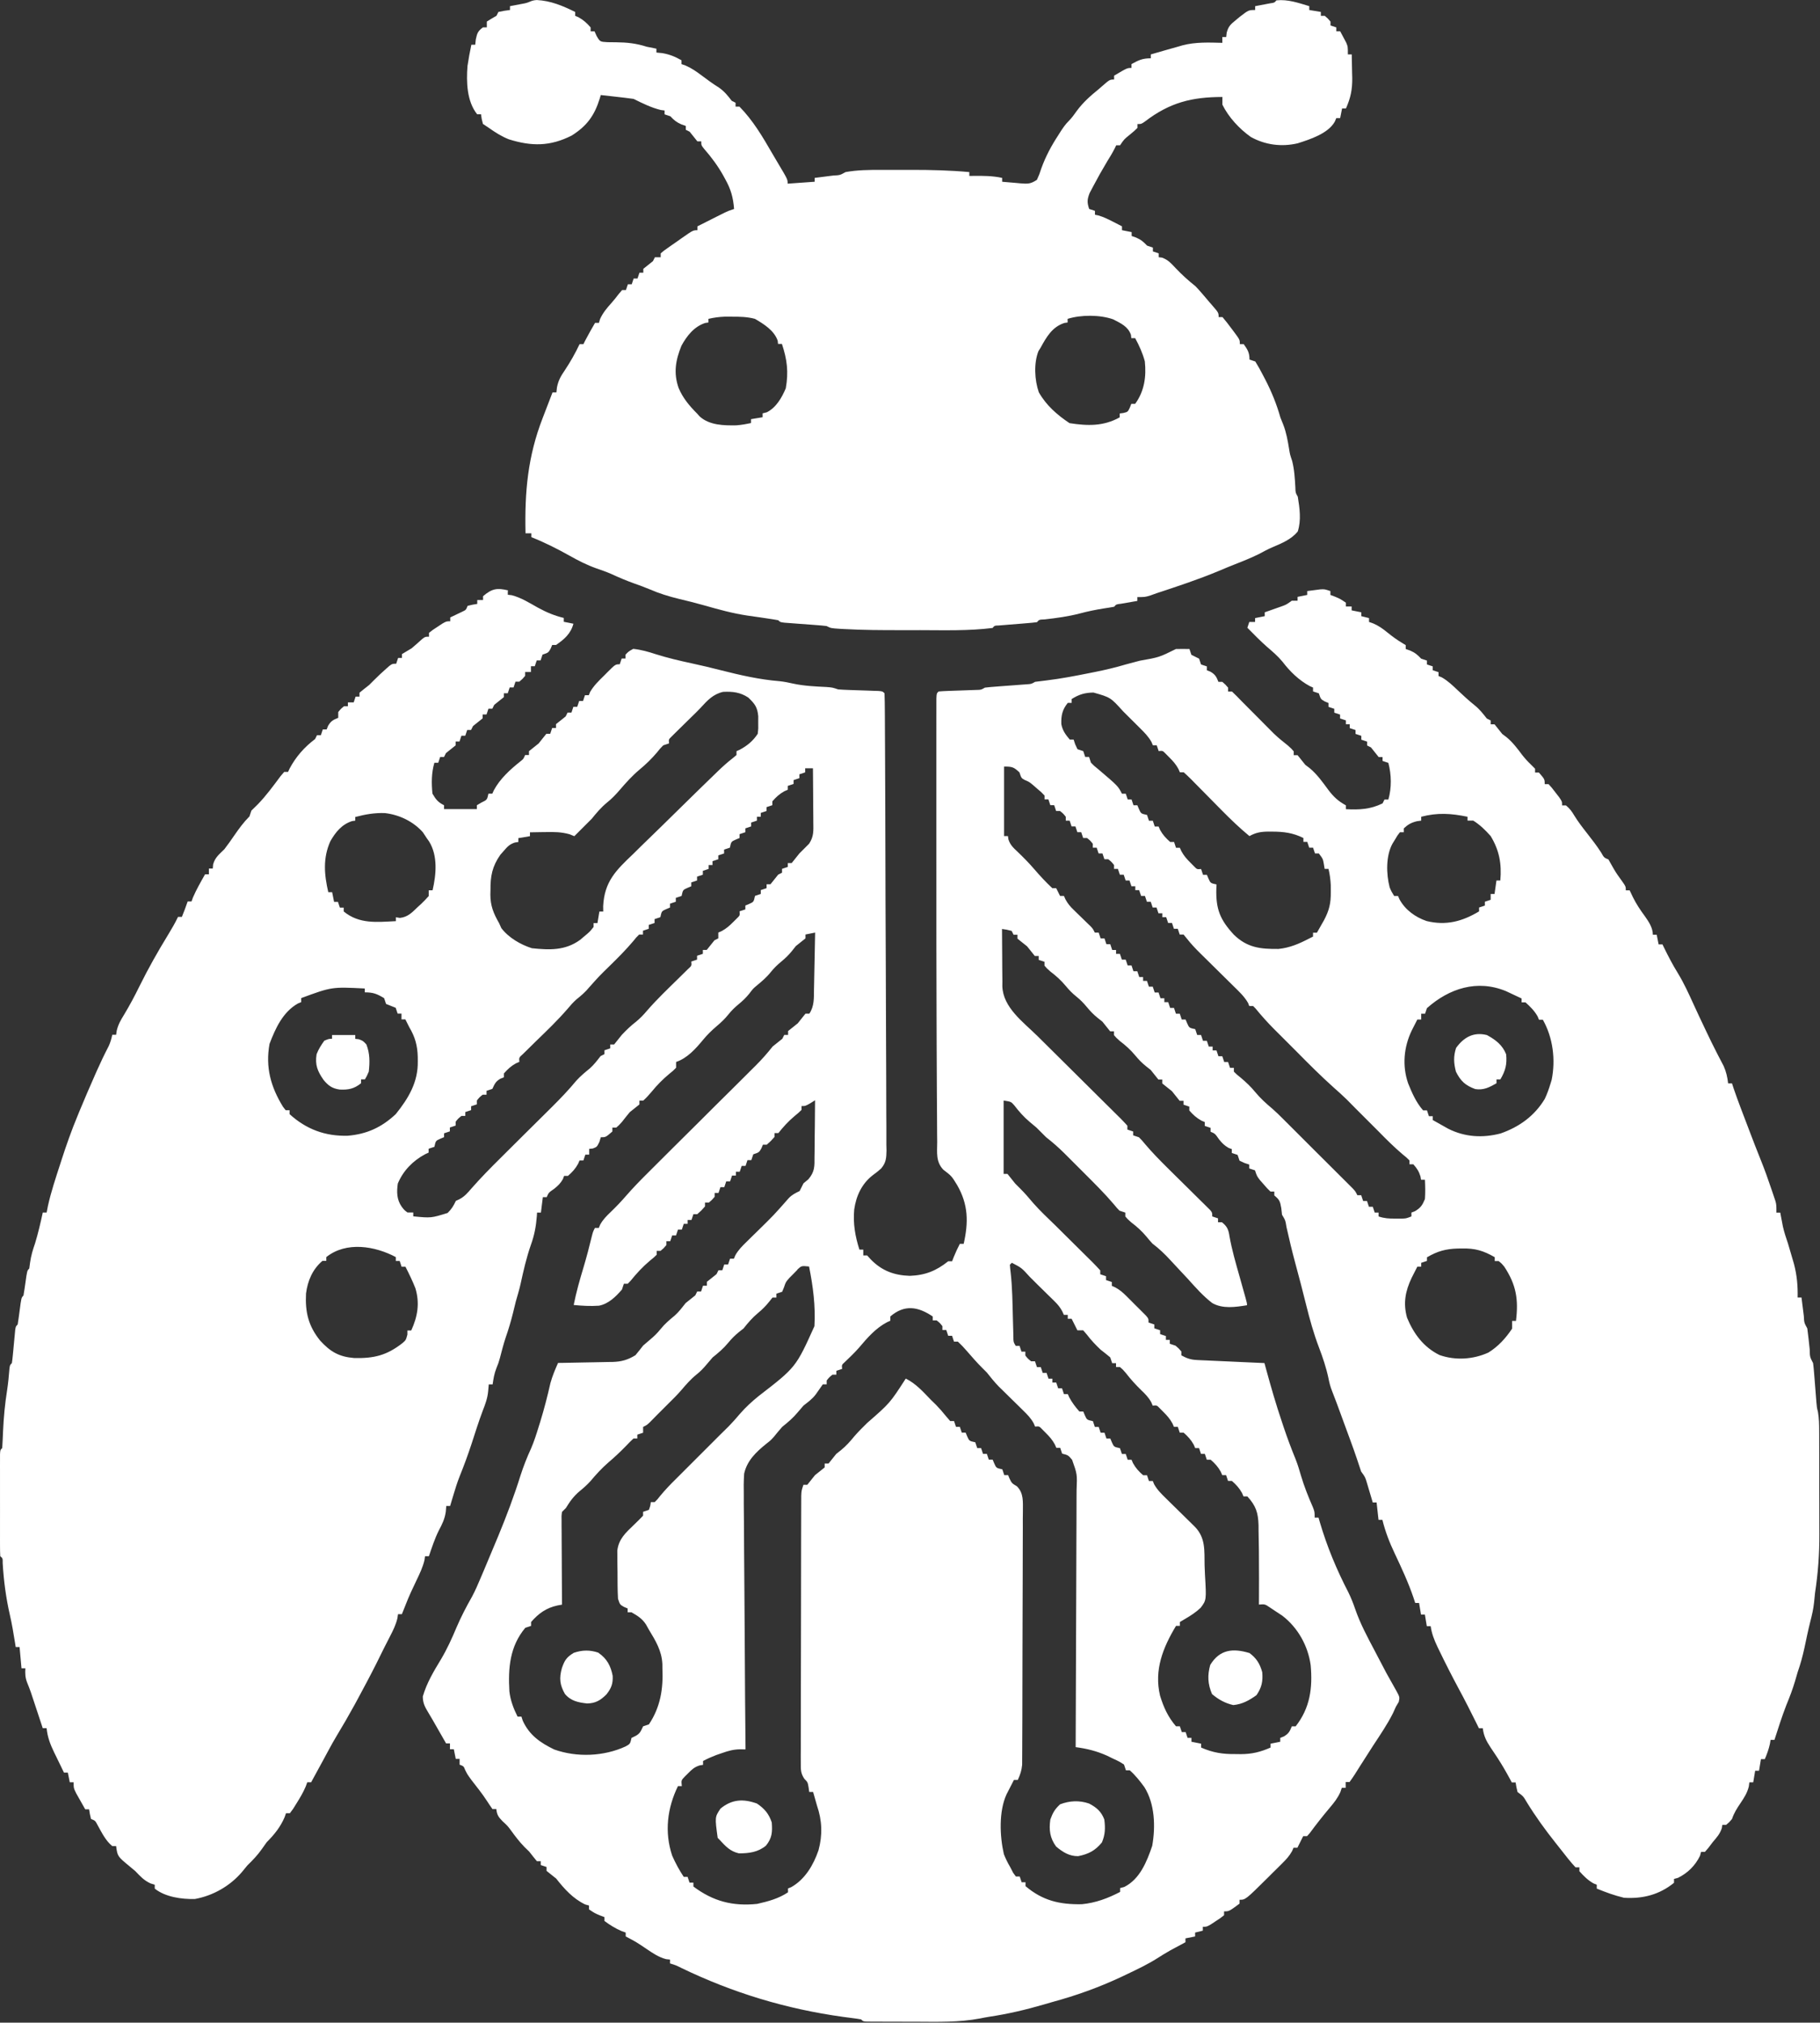
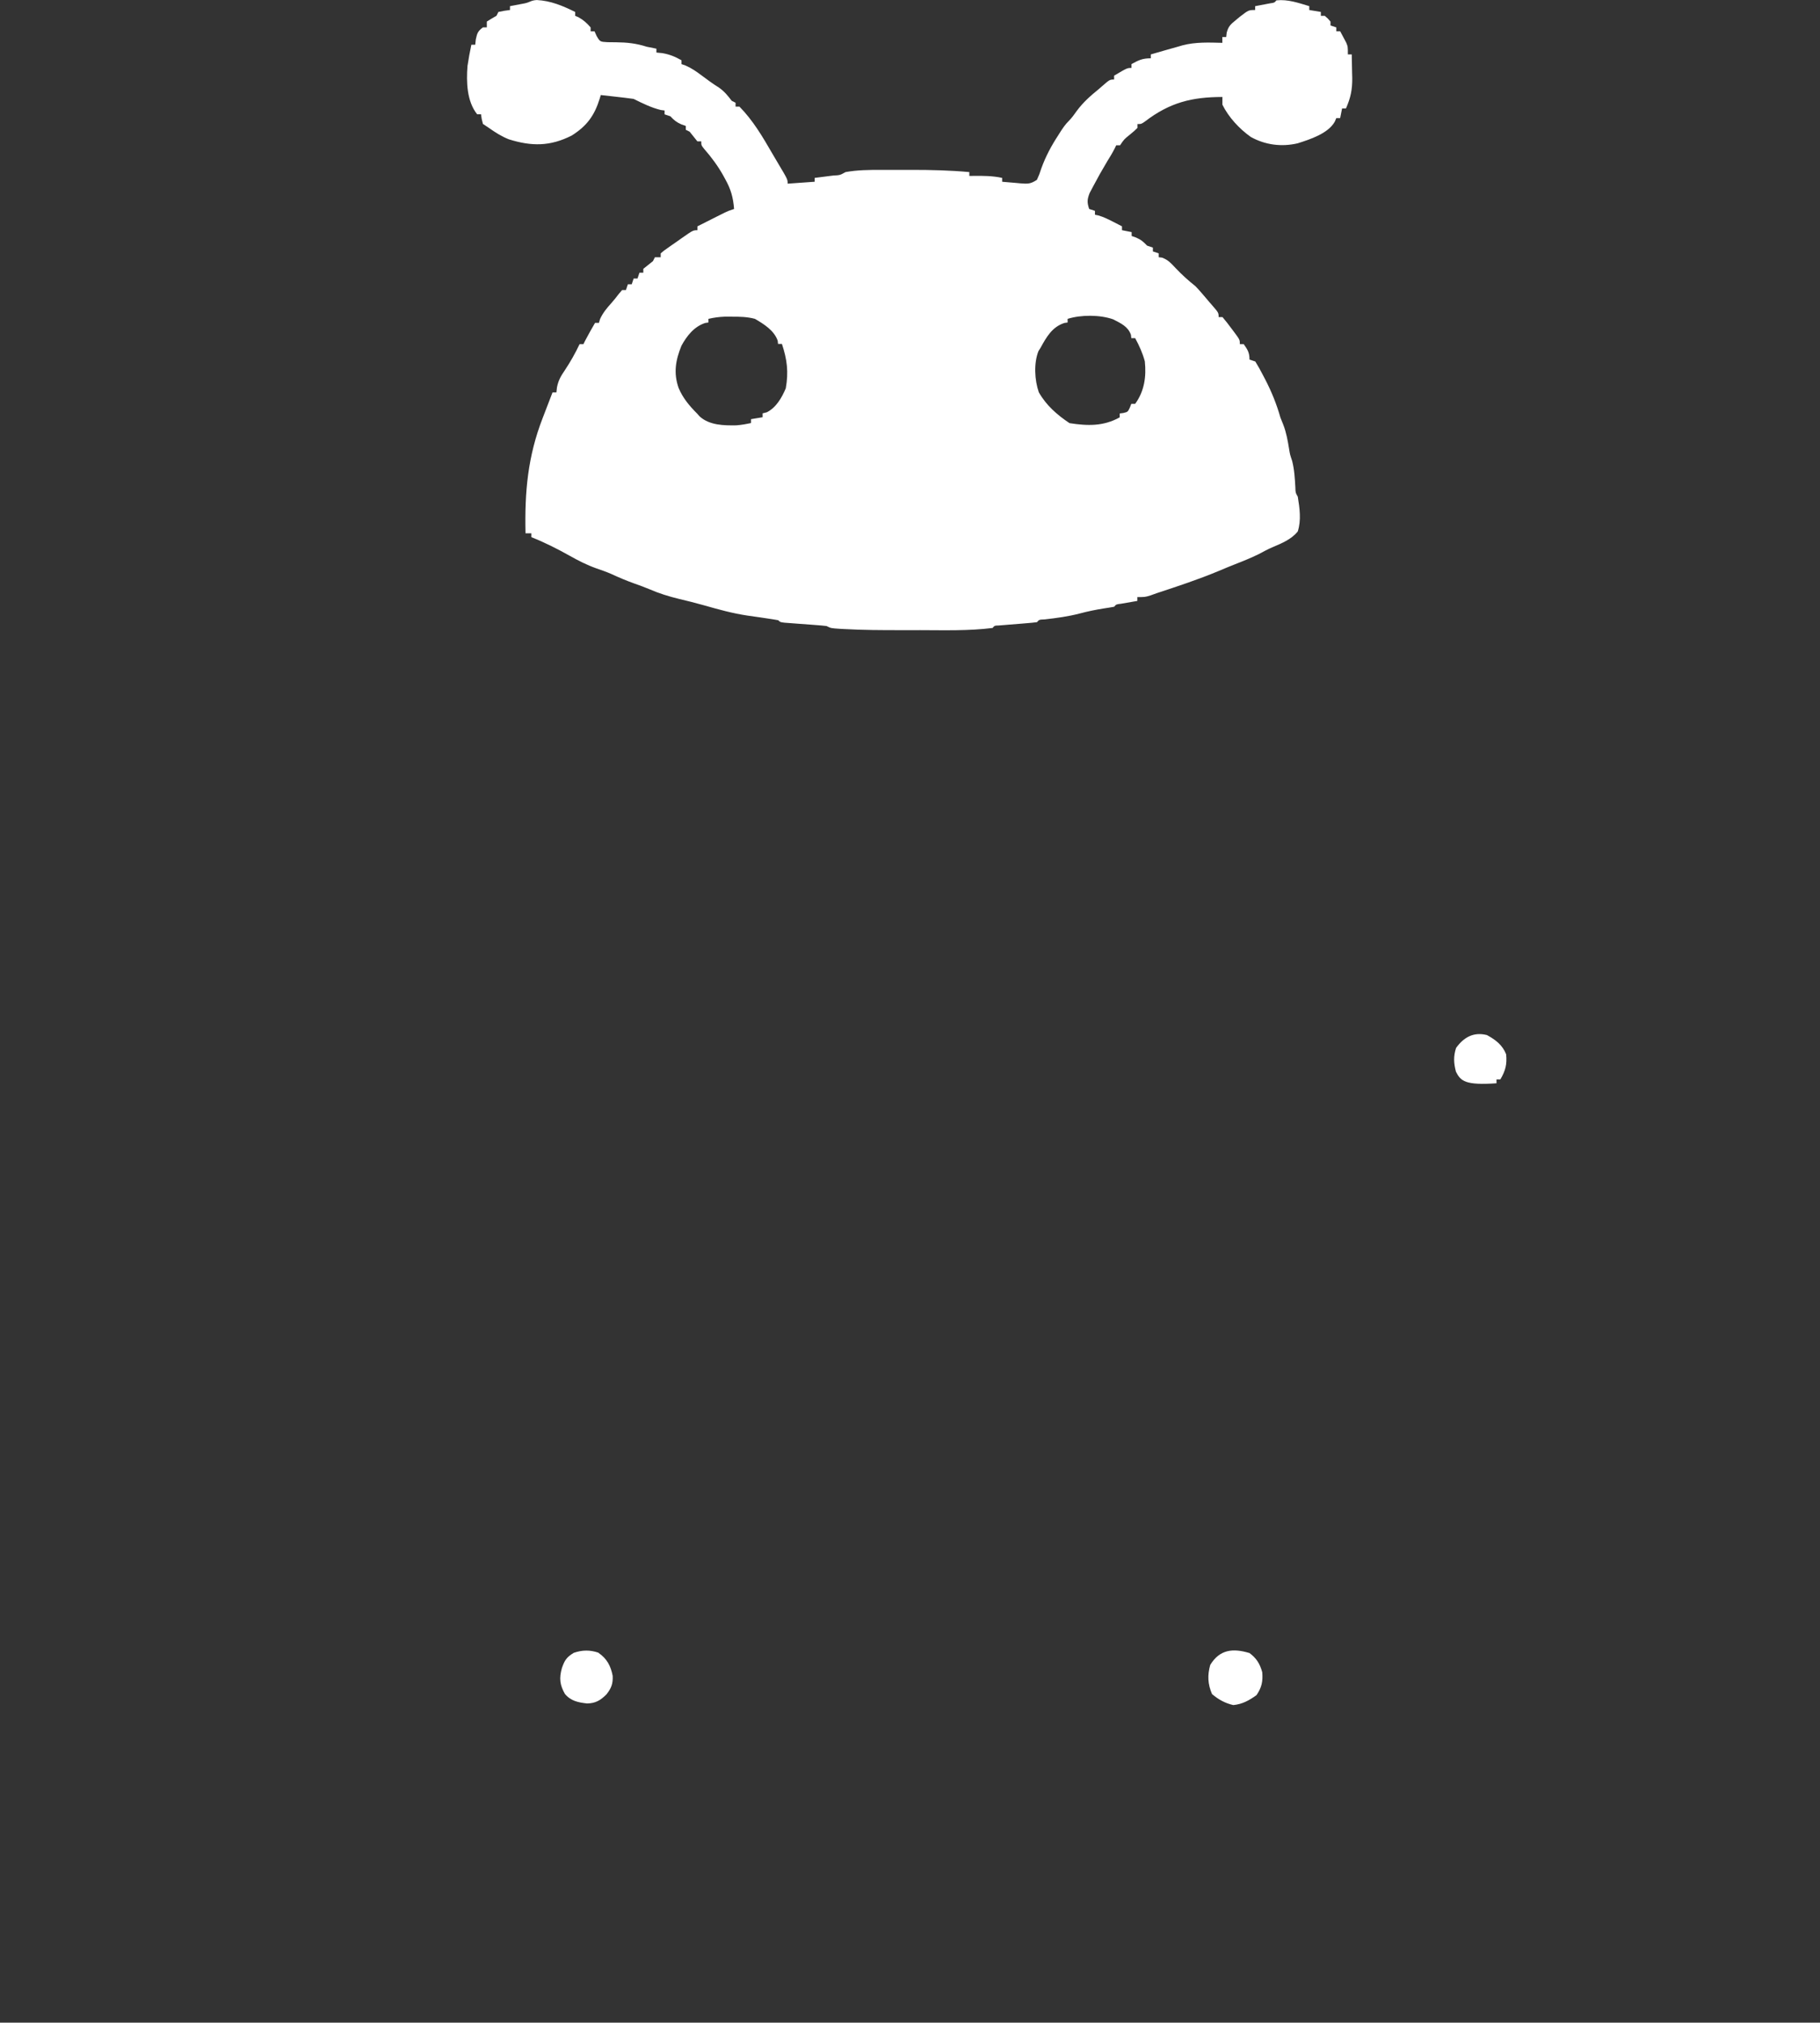
<svg xmlns="http://www.w3.org/2000/svg" width="754" height="838" viewBox="0 0 754 838" fill="none">
  <rect x="0" y="0" width="754" height="838" fill="#333333" stroke="none" />
-   <path d="M210.378 244.814V246.414C210.899 246.472 211.418 246.531 211.962 246.592C215.922 247.608 219.298 249.768 222.842 251.752C226.386 253.688 229.642 255.064 233.562 256.016V257.616C234.882 257.88 236.202 258.144 237.562 258.416C236.474 262.536 233.778 264.872 230.362 267.216H228.762C228.547 267.727 228.333 268.24 228.112 268.768C227.16 270.416 227.16 270.416 224.76 271.216C224.496 272.008 224.232 272.8 223.96 273.616H222.36C222.096 274.408 221.832 275.2 221.56 276.016H219.96V278.416H217.56V280.016C216.456 281.312 216.456 281.312 215.16 282.416H213.56C213.296 283.208 213.032 284 212.76 284.816H211.16C210.896 285.608 210.632 286.4 210.36 287.216H208.76V288.816C207.44 289.896 206.104 290.968 204.76 292.016C204.496 292.544 204.232 293.072 203.96 293.616H202.36C202.096 294.408 201.832 295.2 201.56 296.016H199.96V297.616C198.64 298.696 197.304 299.768 195.96 300.816C195.696 301.344 195.432 301.872 195.16 302.416H193.56C193.296 303.208 193.032 304 192.76 304.816H191.16C190.896 305.608 190.632 306.4 190.36 307.216H188.76V308.816C187.44 309.896 186.104 310.968 184.76 312.016C184.496 312.544 184.232 313.072 183.96 313.616H182.36C182.096 314.408 181.832 315.2 181.56 316.016H179.96C178.728 320.192 178.72 324.496 179.16 328.816C180.608 331.272 181.448 332.36 183.96 333.616V335.216H197.56V333.616C198.203 333.237 198.848 332.857 199.512 332.464C201.792 331.376 201.792 331.376 202.36 328.816H203.96C204.277 328.12 204.277 328.12 204.601 327.408C207.177 322.584 211.433 318.768 215.641 315.408C216.857 314.448 216.857 314.448 217.545 312.824H219.145V311.224C220.473 310.152 221.809 309.088 223.145 308.024C224.009 306.936 224.009 306.936 224.897 305.824C225.375 305.23 225.857 304.632 226.345 304.024H227.945C228.209 303.232 228.473 302.44 228.745 301.624H230.345V300.024C231.665 298.944 233.001 297.872 234.345 296.824C234.609 296.296 234.873 295.768 235.145 295.224H236.745C237.009 294.432 237.273 293.64 237.545 292.824H239.145C239.409 292.032 239.673 291.24 239.945 290.424H241.545C241.809 289.632 242.073 288.84 242.345 288.024H243.945C244.11 287.599 244.275 287.176 244.445 286.736C246.005 284.016 248.125 282.016 250.349 279.824C250.787 279.381 251.221 278.936 251.677 278.48C254.949 275.224 254.949 275.224 256.749 275.224C257.013 274.432 257.277 273.64 257.549 272.824H259.149V271.224C260.445 269.872 260.445 269.872 262.349 268.824C265.637 269.183 268.621 270.032 271.789 271.072C276.645 272.6 281.549 273.752 286.509 274.816C290.549 275.688 294.589 276.64 298.589 277.672C306.669 279.72 314.669 281.56 322.989 282.224C324.901 282.428 326.709 282.8 328.581 283.224C333.101 284.2 337.621 284.4 342.261 284.624C344.837 284.821 344.837 284.821 347.237 285.624C348.645 285.734 350.053 285.803 351.469 285.849C352.285 285.879 353.109 285.909 353.949 285.939C355.677 285.996 357.413 286.052 359.141 286.108C359.957 286.138 360.773 286.168 361.613 286.198C362.364 286.223 363.117 286.247 363.893 286.272C365.637 286.423 365.637 286.423 366.437 287.224C366.53 289.72 366.57 292.2 366.576 294.696C366.581 295.489 366.587 296.28 366.592 297.104C366.608 299.784 366.619 302.472 366.629 305.184C366.64 307.096 366.65 309.016 366.661 310.928C366.694 317.232 366.719 323.568 366.74 329.808C366.742 330.344 366.744 330.88 366.746 331.432C366.782 342.072 366.813 352.712 366.834 363.352C366.839 365.696 366.844 368.032 366.849 370.376C366.851 371.248 366.851 371.248 366.853 372.136C366.873 381.576 366.919 391.016 366.974 400.376C367.031 410.056 367.063 419.736 367.072 429.416C367.078 434.848 367.094 440.296 367.138 445.736C367.179 450.848 367.189 455.976 367.176 461.096C367.176 462.968 367.188 464.848 367.211 466.72C367.241 469.28 367.232 471.84 367.212 474.4C367.23 475.142 367.248 475.888 367.267 476.648C367.207 479.752 367.098 481.696 365.043 484.12C363.331 485.6 363.331 485.6 361.635 486.856C357.043 490.376 354.675 495.496 353.891 501.096C353.352 506.896 354.281 512.216 356.043 517.736H357.643V520.136H359.243C359.771 520.713 360.299 521.288 360.843 521.888C365.379 526.496 370.443 528.392 376.923 528.592C383.315 528.355 387.883 526.512 392.843 522.544H394.443C394.674 521.949 394.905 521.36 395.143 520.744C395.901 518.888 396.719 517.12 397.639 515.344H399.239C401.255 506.384 401.183 499.104 396.551 491.024C394.239 487.24 394.239 487.24 390.783 484.6C387.631 481.224 388.255 477.536 388.271 473.08C388.259 472.096 388.247 471.12 388.235 470.104C388.206 467.368 388.196 464.624 388.194 461.864C388.187 458.896 388.157 455.928 388.131 452.984C388.078 446.376 388.058 439.784 388.043 433.144C388.034 428.824 388.018 424.504 388.001 420.184C387.93 400.824 387.918 381.384 387.93 362.024C387.934 355.496 387.931 348.984 387.927 342.424C387.924 336.04 387.923 329.624 387.925 323.304C387.927 319.528 387.927 315.76 387.924 311.944C387.922 308.448 387.923 304.952 387.928 301.464C387.929 300.184 387.929 298.896 387.927 297.616C387.925 295.88 387.928 294.136 387.932 292.4C387.932 291.424 387.932 290.456 387.933 289.448C388.033 287.288 388.033 287.288 388.837 286.488C390.125 286.372 391.413 286.306 392.709 286.263C393.885 286.218 393.885 286.218 395.085 286.173C396.325 286.131 396.325 286.131 397.589 286.089C399.213 286.034 400.837 285.976 402.461 285.913C403.185 285.889 403.909 285.865 404.653 285.84C406.469 285.797 406.469 285.797 408.037 284.888C409.469 284.72 410.901 284.594 412.341 284.488C413.197 284.422 414.045 284.356 414.925 284.288C416.733 284.154 418.541 284.022 420.349 283.888C421.205 283.822 422.053 283.756 422.933 283.688C423.718 283.63 424.501 283.573 425.317 283.513C427.245 283.397 427.245 283.397 428.837 282.489C430.453 282.266 432.069 282.071 433.685 281.889C439.589 281.165 445.365 280.057 451.205 278.889C452.061 278.718 452.925 278.547 453.805 278.371C458.069 277.507 462.205 276.539 466.365 275.291C468.317 274.77 470.261 274.251 472.213 273.739C480.213 272.331 480.213 272.331 487.173 268.891C489.037 268.858 490.909 268.857 492.773 268.891C493.037 269.683 493.301 270.475 493.573 271.291C494.101 271.555 494.629 271.819 495.173 272.091C495.701 272.355 496.229 272.619 496.773 272.891C497.037 273.683 497.301 274.475 497.573 275.291C498.365 275.555 499.157 275.819 499.973 276.091V277.691C500.468 277.889 500.965 278.087 501.477 278.291C503.461 279.459 503.941 280.395 504.773 282.491H506.373C507.669 283.595 507.669 283.595 508.773 284.891V286.491H510.373C511.757 287.787 513.061 289.123 514.373 290.491C515.565 291.691 516.757 292.891 517.949 294.091C518.604 294.75 519.261 295.411 519.933 296.083C520.606 296.76 521.277 297.435 521.973 298.131C522.646 298.811 523.317 299.491 524.013 300.195C524.668 300.853 525.325 301.507 525.997 302.187C526.587 302.782 527.181 303.379 527.789 303.987C529.637 305.739 531.573 307.315 533.573 308.883C535.021 310.187 535.021 310.187 535.973 311.283V312.883H537.573C538.645 314.211 539.709 315.547 540.773 316.883C541.378 317.34 541.981 317.795 542.605 318.267C545.701 320.867 547.901 324.003 550.285 327.227C552.477 330.123 554.341 331.875 557.573 333.659V335.259C563.237 335.541 567.653 335.341 572.773 332.859C573.037 332.331 573.301 331.803 573.573 331.259H575.173C576.581 326.419 576.469 320.939 575.173 316.059C574.381 315.795 573.589 315.531 572.773 315.259V313.659H571.173C570.093 312.339 569.021 311.003 567.973 309.659C567.445 309.395 566.917 309.131 566.373 308.859V307.259C565.581 306.995 564.789 306.731 563.973 306.459V304.859C563.181 304.595 562.389 304.331 561.573 304.059V302.459C560.781 302.195 559.989 301.931 559.173 301.659V300.059H557.573V298.459C556.781 298.195 555.989 297.931 555.173 297.659V296.059C554.381 295.795 553.589 295.531 552.773 295.259V293.659C551.981 293.395 551.189 293.131 550.373 292.859V291.259C549.605 290.938 549.605 290.938 548.821 290.61C547.173 289.658 547.173 289.658 546.373 287.258C545.581 286.994 544.789 286.73 543.973 286.458V284.858C543.527 284.66 543.085 284.462 542.621 284.258C538.141 281.842 534.381 278.186 531.341 274.178C529.389 271.834 527.245 269.986 524.925 268.01C522.077 265.498 519.437 262.794 516.765 260.082C517.029 259.29 517.293 258.498 517.565 257.682H519.965V256.082C521.285 255.818 522.605 255.554 523.965 255.282V253.682C524.572 253.469 525.181 253.257 525.805 253.038C526.6 252.755 527.397 252.473 528.213 252.182C529.001 251.903 529.789 251.625 530.605 251.342C532.893 250.526 532.893 250.526 535.165 248.886H537.565V247.286C538.885 247.022 540.205 246.758 541.565 246.486V244.886C542.717 244.729 543.861 244.581 545.013 244.436C545.653 244.353 546.293 244.269 546.957 244.183C548.765 244.086 548.765 244.086 551.165 244.886V246.486C551.775 246.718 552.389 246.948 553.013 247.186C555.165 248.082 555.165 248.082 557.565 249.682V251.282H559.965V252.882C561.941 253.278 561.941 253.278 563.965 253.682V255.282C565.021 255.546 566.077 255.81 567.165 256.082V257.682C567.75 257.89 568.333 258.097 568.941 258.31C571.229 259.31 572.837 260.454 574.765 262.03C576.757 263.63 578.613 265.022 580.813 266.334C581.58 266.805 581.58 266.805 582.365 267.286V268.886C582.975 269.101 583.589 269.315 584.213 269.536C586.301 270.456 587.221 271.272 588.765 272.888C589.557 273.152 590.349 273.416 591.165 273.688V275.288C591.957 275.552 592.749 275.816 593.565 276.088V277.688C594.357 277.952 595.149 278.216 595.965 278.488V280.088C596.395 280.263 596.829 280.438 597.269 280.619C599.813 282.051 601.813 283.987 603.917 285.987C606.213 288.147 608.493 290.267 610.957 292.235C612.965 293.851 614.381 295.667 615.965 297.691C616.493 297.955 617.021 298.219 617.565 298.491V300.091H619.165C620.237 301.419 621.301 302.755 622.365 304.091C622.975 304.553 623.589 305.011 624.213 305.491C626.781 307.643 628.589 310.075 630.589 312.739C631.757 314.235 632.941 315.531 634.309 316.835C634.853 317.38 635.397 317.923 635.957 318.483V320.083H637.557C639.957 322.851 639.957 322.851 639.957 324.883H641.557C642.941 326.403 642.941 326.403 644.453 328.387C644.958 329.037 645.461 329.683 645.981 330.355C647.149 332.083 647.149 332.083 647.149 333.683H648.749C650.269 334.939 651.189 336.147 652.181 337.851C653.781 340.459 655.613 342.835 657.501 345.235C659.533 347.827 661.517 350.395 663.301 353.163C664.533 355.339 664.533 355.339 666.349 356.083C667.121 357.411 667.893 358.747 668.629 360.099C669.581 361.731 670.629 363.219 671.749 364.731C673.549 367.283 673.549 367.283 673.549 368.883H675.149C675.817 370.291 675.817 370.291 676.501 371.731C677.909 374.555 679.541 377.019 681.413 379.547C683.061 381.891 684.749 384.363 684.749 387.283H686.349C686.613 388.603 686.877 389.923 687.149 391.283H688.749C688.981 391.768 689.215 392.251 689.455 392.755C691.199 396.315 692.999 399.771 695.095 403.155C697.639 407.331 699.631 411.715 701.631 416.115C703.015 419.171 704.455 422.195 705.895 425.235C706.201 425.883 706.506 426.531 706.823 427.195C708.255 430.211 709.703 433.211 711.223 436.155C711.481 436.658 711.739 437.163 712.005 437.675C712.695 439.011 713.397 440.339 714.093 441.675C715.165 444.099 715.629 446.235 715.941 448.859H717.541C717.764 449.542 717.987 450.227 718.217 450.931C719.129 453.619 720.105 456.267 721.105 458.923C721.384 459.657 721.384 459.657 721.668 460.403C722.059 461.435 722.45 462.467 722.844 463.491C723.433 465.043 724.02 466.587 724.612 468.139C726.26 472.483 727.916 476.779 729.66 481.099C731.148 484.803 732.476 488.547 733.74 492.299C733.954 492.923 734.169 493.547 734.389 494.187C734.693 495.091 734.693 495.091 735.002 496.019C735.183 496.555 735.364 497.091 735.55 497.643C735.94 499.203 735.94 499.203 735.94 502.403H737.54C737.637 502.925 737.733 503.443 737.833 503.987C737.968 504.686 738.101 505.387 738.24 506.107C738.369 506.794 738.5 507.483 738.633 508.187C739.183 510.595 739.945 512.867 740.737 515.203C741.298 517.067 741.849 518.931 742.385 520.803C742.659 521.747 742.932 522.683 743.217 523.651C744.465 528.419 744.825 532.691 744.737 537.571H746.337C746.444 538.427 746.55 539.283 746.659 540.171C746.801 541.291 746.945 542.403 747.087 543.523C747.157 544.089 747.226 544.651 747.298 545.235C747.443 548.043 747.443 548.043 748.738 550.371C749.123 553.283 749.437 556.187 749.738 559.091C749.8 562.179 749.8 562.179 751.138 564.755C751.311 566.075 751.435 567.395 751.538 568.715C751.637 569.931 751.637 569.931 751.738 571.171C751.837 572.451 751.837 572.451 751.938 573.755C752.069 575.427 752.203 577.099 752.338 578.771C752.396 579.516 752.453 580.259 752.513 581.027C752.69 583.107 752.69 583.107 753.145 584.923C753.625 587.643 753.647 590.235 753.655 593.003C753.658 593.578 753.66 594.155 753.663 594.747C753.671 596.643 753.672 598.539 753.673 600.427C753.676 601.755 753.678 603.083 753.681 604.411C753.686 607.203 753.687 609.987 753.687 612.811C753.687 616.355 753.698 619.891 753.712 623.451C753.721 626.203 753.722 628.947 753.722 631.691C753.723 632.995 753.726 634.299 753.732 635.603C753.768 643.923 753.192 651.763 751.94 660.003C751.797 661.315 751.661 662.635 751.54 663.955C751.252 666.659 750.66 669.203 749.98 671.835C749.076 675.459 748.316 679.123 747.54 682.795C746.792 686.227 745.9 689.507 744.74 692.795C744.369 694.059 744.002 695.323 743.636 696.595C742.628 699.995 741.38 703.227 740.028 706.515C738.204 711.211 736.692 716.035 735.132 720.835H733.532C733.384 721.699 733.384 721.699 733.232 722.587C732.74 724.803 732.024 726.755 731.136 728.835H729.536C729.272 730.419 729.008 732.003 728.736 733.635H727.136C726.872 735.219 726.608 736.803 726.336 738.435H724.736C724.662 739.002 724.588 739.571 724.512 740.155C723.832 742.851 722.68 744.635 721.136 746.939C719.608 749.219 718.408 751.035 717.536 753.643C716.384 754.995 716.384 754.995 715.136 756.043H713.536L713.336 757.395C712.544 759.835 711.192 761.299 709.536 763.243C708.975 763.986 708.416 764.731 707.84 765.491C707.344 766.069 706.848 766.643 706.336 767.243H704.736C704.587 767.788 704.439 768.331 704.286 768.891C702.31 772.931 699.222 776.011 695.166 778.011C694.621 778.16 694.078 778.308 693.518 778.461V780.061C687.446 785.005 680.558 786.757 672.798 786.261C668.886 785.325 665.214 783.989 661.518 782.461V780.861C661.072 780.679 660.63 780.498 660.166 780.31C657.79 778.958 656.142 777.286 654.318 775.262V773.662H652.718C650.51 771.286 648.55 768.718 646.55 766.166C645.876 765.31 645.198 764.454 644.518 763.598C640.206 758.19 636.198 752.638 632.598 746.798C631.078 744.198 631.078 744.198 628.702 742.47C628.202 740.422 628.202 740.422 627.902 738.47H626.302C626.096 738.081 625.892 737.69 625.68 737.286C624.048 734.262 622.352 731.31 620.464 728.406C620.142 727.916 619.82 727.422 619.488 726.918C618.843 725.942 618.192 724.974 617.536 724.006C615.792 721.366 614.664 719.198 614.304 716.038H612.704C612.384 715.388 612.063 714.734 611.736 714.07C609.376 709.302 606.976 704.55 604.464 699.91C601.624 694.622 598.888 689.27 596.304 683.91C595.899 683.07 595.899 683.07 595.48 682.206C594.16 679.398 593.128 676.798 592.704 673.726H591.104C590.84 672.142 590.576 670.558 590.304 668.926H588.704C588.44 667.342 588.176 665.758 587.904 664.126H586.304C586.076 663.424 585.848 662.718 585.614 661.998C583.462 655.678 580.678 649.678 577.806 643.598C575.646 639.07 573.91 634.558 572.702 629.678H571.102C570.838 627.302 570.574 624.926 570.302 622.478H568.702C568.489 621.755 568.277 621.03 568.058 620.286C567.776 619.342 567.493 618.398 567.202 617.43C566.924 616.494 566.645 615.558 566.362 614.59C565.596 611.99 565.596 611.99 563.906 609.678C563.347 608.046 562.794 606.406 562.266 604.758C561.362 602.038 560.394 599.35 559.41 596.678C559.126 595.903 559.126 595.903 558.836 595.11C558.444 594.046 558.052 592.974 557.66 591.91C557.06 590.278 556.46 588.646 555.868 587.022C553.9 581.622 553.9 581.622 551.82 576.222C551.134 574.494 550.724 572.878 550.372 571.054C549.428 566.606 548.012 562.414 546.396 558.174C544.22 552.438 542.612 546.654 541.124 540.654C540.636 538.734 540.148 536.814 539.66 534.894C539.429 533.982 539.198 533.078 538.96 532.134C538.192 529.134 537.392 526.142 536.576 523.174C535.248 518.262 534.08 513.334 532.968 508.374C532.524 505.598 532.524 505.598 531.12 503.278C530.972 501.942 530.972 501.942 530.82 500.574C530.316 497.654 530.084 497.062 527.924 495.278V493.678H526.324C524.972 492.366 524.972 492.366 523.476 490.63C522.98 490.064 522.484 489.494 521.972 488.918C520.724 487.286 520.724 487.286 519.924 484.886C519.132 484.622 518.34 484.358 517.524 484.086V482.486C516.881 482.272 516.236 482.058 515.572 481.837C514.896 481.523 514.22 481.21 513.524 480.885C513.26 480.093 512.996 479.301 512.724 478.485C511.932 478.221 511.14 477.957 510.324 477.685V476.085C509.656 475.838 509.656 475.838 508.972 475.585C507.164 474.513 506.324 473.641 505.02 472.033C503.38 469.673 503.38 469.673 501.516 468.881V467.281C500.724 467.017 499.932 466.753 499.116 466.481V464.881C498.424 464.584 498.424 464.584 497.716 464.281C495.652 463.137 494.268 461.857 492.716 460.081V458.481C491.924 458.217 491.132 457.953 490.316 457.681V456.081H488.716C487.644 454.753 486.58 453.417 485.516 452.081C484.79 451.503 484.06 450.929 483.316 450.329C482.723 449.85 482.132 449.369 481.516 448.881V447.281H479.916C478.844 445.953 477.78 444.617 476.716 443.281C476.089 442.786 475.46 442.289 474.812 441.777C473.036 440.337 471.756 439.025 470.316 437.281C468.38 434.953 466.34 433.113 463.916 431.281C462.468 429.985 462.468 429.985 461.516 428.881V427.281H459.916C458.844 425.953 457.78 424.617 456.716 423.281C456.089 422.786 455.46 422.289 454.812 421.777C453.036 420.337 451.756 419.025 450.316 417.281C448.9 415.577 447.66 414.281 445.916 412.881C444.172 411.481 442.932 410.185 441.516 408.481C439.58 406.153 437.54 404.313 435.116 402.481C433.668 401.185 433.668 401.185 432.716 400.081V398.481C431.924 398.217 431.132 397.953 430.316 397.681V396.081H428.716C427.644 394.753 426.58 393.417 425.516 392.081C424.428 391.217 424.428 391.217 423.316 390.329C422.723 389.85 422.132 389.369 421.516 388.881V387.281H419.916C419.652 386.753 419.388 386.225 419.116 385.681C417.092 385.156 417.092 385.156 415.116 384.881C415.112 388.865 415.139 392.849 415.195 396.801C415.209 398.153 415.215 399.505 415.213 400.857C415.21 402.809 415.239 404.761 415.273 406.721C415.265 407.318 415.258 407.913 415.251 408.529C415.493 417.409 423.891 423.409 429.811 429.249C431.355 430.769 432.891 432.297 434.427 433.825C437.683 437.065 440.947 440.297 444.187 443.505C447.987 447.265 451.779 451.033 455.547 454.785C457.067 456.289 458.587 457.793 460.107 459.297C461.027 460.217 461.955 461.129 462.875 462.049C463.301 462.467 463.731 462.889 464.163 463.313C465.155 464.305 466.107 465.345 467.051 466.385V467.985C467.843 468.249 468.635 468.513 469.451 468.785V470.385C470.243 470.649 471.035 470.913 471.851 471.185C473.099 472.449 473.099 472.449 474.427 474.057C477.267 477.409 480.291 480.497 483.387 483.577C484.499 484.681 485.611 485.785 486.723 486.881C488.459 488.593 490.187 490.305 491.931 492.017C493.619 493.681 495.307 495.353 496.987 497.025C497.511 497.539 498.035 498.057 498.579 498.585C499.057 499.061 499.539 499.537 500.027 500.025C500.451 500.442 500.875 500.857 501.307 501.289C502.211 502.377 502.211 502.377 502.211 503.977C503.003 504.241 503.795 504.505 504.611 504.777V506.377H506.211C508.411 508.105 508.947 509.449 509.355 512.177C510.347 517.833 511.955 523.297 513.515 528.817C514.102 530.913 514.683 533.001 515.275 535.097C515.532 536.017 515.791 536.929 516.056 537.873C516.619 539.969 516.619 539.969 516.619 540.769C511.843 541.543 506.619 542.353 502.219 539.873C498.403 536.945 495.251 533.345 492.059 529.793C491.075 528.737 490.091 527.689 489.099 526.633C487.707 525.153 486.315 523.673 484.947 522.169C482.587 519.569 480.203 517.329 477.403 515.193C476.571 514.281 475.771 513.353 475.003 512.393C473.067 510.065 471.027 508.225 468.603 506.393C467.155 505.097 467.155 505.097 466.203 503.993V502.393C465.411 502.129 464.619 501.865 463.803 501.593C462.715 500.489 462.715 500.489 461.507 499.009C457.619 494.433 453.347 490.209 449.107 485.969C447.691 484.561 446.283 483.145 444.867 481.729C443.955 480.817 443.051 479.913 442.139 479.001C441.514 478.374 441.514 478.374 440.875 477.737C438.499 475.377 436.035 473.233 433.395 471.169C432.059 469.833 430.731 468.505 429.395 467.169C428.483 466.397 427.563 465.633 426.643 464.865C424.139 462.769 422.139 460.489 420.155 457.897C418.859 456.441 418.859 456.441 415.787 455.961V486.361H417.387C418.475 487.673 419.539 489.017 420.587 490.361L422.491 492.265C424.483 494.257 426.291 496.321 428.091 498.489C430.971 501.753 434.163 504.737 437.291 507.769C439.299 509.753 441.291 511.737 443.291 513.729C444.347 514.777 445.411 515.825 446.467 516.873C448.003 518.385 449.531 519.905 451.059 521.425C451.536 521.894 452.011 522.361 452.507 522.849C453.643 523.985 454.739 525.161 455.819 526.345V527.945C456.611 528.209 457.403 528.473 458.219 528.745V530.345C459.011 530.609 459.803 530.873 460.619 531.145V532.745C461.086 532.953 461.555 533.16 462.035 533.374C463.947 534.414 465.219 535.542 466.755 537.07C467.286 537.599 467.819 538.126 468.363 538.67C468.908 539.222 469.451 539.774 470.019 540.342C470.859 541.166 470.859 541.166 471.707 542.014C472.234 542.543 472.763 543.07 473.307 543.614C473.789 544.098 474.275 544.582 474.771 545.078C475.819 546.334 475.819 546.334 475.819 547.934C476.611 548.198 477.403 548.462 478.219 548.734V550.334C479.011 550.598 479.803 550.862 480.619 551.134V552.734C481.411 552.998 482.203 553.262 483.019 553.534V555.134H484.619V556.734C485.411 556.998 486.203 557.262 487.019 557.534C488.371 558.686 488.371 558.686 489.419 559.934V561.534C491.635 562.766 493.315 563.35 495.843 563.462C496.467 563.494 497.091 563.526 497.739 563.559C498.404 563.586 499.067 563.613 499.755 563.64C500.787 563.69 500.787 563.69 501.843 563.741C504.035 563.846 506.227 563.94 508.419 564.034C509.907 564.103 511.395 564.173 512.883 564.243C516.531 564.414 520.171 564.577 523.843 564.734C524.094 565.654 524.345 566.582 524.603 567.534C526.587 574.798 528.675 582.014 531.091 589.134C531.351 589.918 531.612 590.702 531.88 591.51C533.36 595.926 534.984 600.23 536.744 604.55C537.632 606.806 538.328 609.094 538.992 611.422C540.32 615.886 541.984 620.062 543.88 624.382C544.643 626.35 544.643 626.35 544.643 628.75H546.243C546.418 629.361 546.593 629.974 546.774 630.606C549.79 640.846 553.726 650.286 558.614 659.726C559.726 662.014 560.614 664.23 561.43 666.63C563.518 672.678 566.534 678.31 569.51 683.91C569.821 684.507 570.133 685.102 570.454 685.726C574.358 693.238 574.358 693.238 578.534 700.606C579.894 703.134 579.894 703.134 579.494 705.078C579.098 705.754 578.702 706.43 578.294 707.126C577.675 708.486 577.675 708.486 577.046 709.878C574.67 714.582 571.686 718.918 568.806 723.318C567.47 725.374 566.158 727.438 564.846 729.51C564.4 730.208 563.958 730.91 563.494 731.622C562.755 732.782 562.022 733.95 561.294 735.118C560.602 736.206 559.854 737.262 559.094 738.31H557.494V740.71H555.894C555.699 741.283 555.504 741.854 555.303 742.446C554.159 745.006 552.751 746.774 550.943 748.91C548.055 752.342 545.295 755.838 542.623 759.47C542.065 760.096 542.065 760.096 541.495 760.734H539.895L537.495 765.534H535.895C535.696 765.993 535.497 766.454 535.291 766.926C534.147 768.998 532.835 770.39 531.155 772.054C530.532 772.675 529.907 773.294 529.267 773.934C528.615 774.575 527.963 775.214 527.291 775.878C526.331 776.838 526.331 776.838 525.355 777.814C515.995 787.094 515.995 787.094 513.515 787.094V788.694C509.187 791.894 509.187 791.894 507.115 791.894V793.494C505.595 794.702 505.595 794.702 503.611 795.99C502.962 796.421 502.315 796.854 501.643 797.294C499.915 798.286 499.915 798.286 498.315 798.286V799.886C497.259 800.15 496.203 800.414 495.115 800.686V802.286C493.795 802.55 492.475 802.814 491.115 803.086V804.686C490.555 804.986 489.995 805.286 489.419 805.598C488.66 806.007 487.899 806.414 487.115 806.838C486.373 807.237 485.627 807.636 484.867 808.046C482.987 809.11 481.187 810.206 479.379 811.374C475.403 813.878 471.219 815.878 466.979 817.886C466.163 818.273 465.347 818.66 464.507 819.062C455.147 823.446 445.867 826.766 435.947 829.462C434.803 829.794 433.659 830.129 432.515 830.462C424.995 832.654 417.555 834.406 409.795 835.566C408.515 835.77 407.243 836.01 405.979 836.273C397.259 837.921 388.539 837.673 379.739 837.625C376.939 837.61 374.147 837.608 371.339 837.609C369.563 837.605 367.795 837.6 366.019 837.594C365.179 837.594 364.339 837.593 363.483 837.592C362.716 837.587 361.947 837.582 361.155 837.576C360.478 837.573 359.803 837.57 359.099 837.567C357.555 837.46 357.555 837.46 356.755 836.663C355.699 836.463 354.635 836.308 353.563 836.173C352.891 836.084 352.219 835.995 351.523 835.903C350.791 835.807 350.059 835.712 349.299 835.613C325.779 832.349 303.699 825.693 282.339 815.373C280.019 814.221 280.019 814.221 277.587 813.469V811.869C277.044 811.811 276.499 811.752 275.939 811.691C272.875 810.883 270.531 809.275 267.939 807.523C263.699 804.659 263.699 804.659 259.219 802.275V800.675C258.659 800.477 258.099 800.279 257.523 800.075C254.907 798.939 252.707 797.579 250.419 795.875V794.275C249.809 794.044 249.195 793.813 248.571 793.575C246.419 792.679 246.419 792.679 244.019 791.079V789.479C243.491 789.33 242.963 789.182 242.419 789.029C237.411 786.629 233.779 782.597 230.419 778.309C229.693 777.732 228.963 777.157 228.219 776.557C227.625 776.079 227.027 775.597 226.419 775.109V773.509C225.627 773.245 224.835 772.981 224.019 772.709V771.109H222.419C221.331 769.797 220.267 768.453 219.219 767.109C218.592 766.499 217.963 765.885 217.315 765.261C215.155 763.053 213.419 760.741 211.603 758.245C210.323 756.517 210.323 756.517 208.163 754.509C206.451 752.749 205.883 751.909 205.611 749.509H204.011C203.22 748.381 202.435 747.245 201.699 746.085C199.731 743.045 197.427 740.229 195.227 737.365C193.611 735.125 193.611 735.125 192.691 733.277C192.103 731.765 192.103 731.765 190.411 731.117V728.717H188.811C188.547 727.397 188.283 726.077 188.011 724.717H186.411V722.317H184.811C180.123 714.077 180.123 714.077 179.275 712.637C178.691 711.621 178.091 710.613 177.483 709.605C176.027 707.165 175.211 705.773 175.155 702.885C176.771 697.261 179.699 692.405 182.707 687.445C185.219 683.205 187.187 678.885 189.099 674.325C190.995 669.885 193.179 665.685 195.547 661.525C196.931 658.917 198.075 656.277 199.211 653.557C199.68 652.453 200.147 651.349 200.619 650.245C202.299 646.285 203.955 642.325 205.611 638.325C205.886 637.667 206.159 637.005 206.443 636.333C209.851 628.093 212.963 619.853 215.643 611.293C216.883 607.429 218.331 603.773 220.019 600.093C221.291 597.149 222.243 594.125 223.187 591.053C223.392 590.401 223.596 589.749 223.807 589.077C225.431 583.805 226.791 578.517 228.023 573.077C228.839 570.093 229.943 567.493 231.191 564.677C231.991 564.666 232.791 564.654 233.615 564.642C236.591 564.596 239.575 564.534 242.575 564.468C243.863 564.441 245.151 564.419 246.431 564.4C248.287 564.374 250.143 564.332 251.999 564.287C252.855 564.279 252.855 564.279 253.727 564.271C257.455 564.163 260.047 563.431 263.247 561.479C264.343 560.167 265.407 558.831 266.447 557.479C267.367 556.663 268.303 555.863 269.247 555.079C270.951 553.663 272.247 552.423 273.647 550.679C275.407 548.479 277.351 546.855 279.519 545.063C281.263 543.511 282.607 541.711 284.047 539.879C285.375 538.799 286.703 537.735 288.047 536.679C288.311 536.151 288.575 535.623 288.847 535.079H290.447C290.711 534.287 290.975 533.495 291.247 532.679H292.847V531.079C294.167 529.999 295.503 528.927 296.847 527.879C297.111 527.351 297.375 526.823 297.647 526.279H299.247C299.511 525.487 299.775 524.695 300.047 523.879H301.647C301.911 523.087 302.175 522.295 302.447 521.479H304.047C304.236 521.029 304.426 520.575 304.62 520.111C305.884 517.847 307.428 516.327 309.284 514.511C310.011 513.793 310.74 513.071 311.492 512.335C312.263 511.582 313.036 510.831 313.804 510.079C320.572 503.447 320.572 503.447 326.844 496.319C328.212 494.935 329.54 494.303 331.276 493.463C331.824 492.407 332.356 491.335 332.876 490.263C333.542 489.712 334.204 489.159 334.892 488.591C337.572 485.439 337.46 483.231 337.436 479.231C337.448 478.563 337.46 477.895 337.473 477.207C337.507 475.079 337.514 472.951 337.521 470.823C337.539 469.375 337.559 467.927 337.581 466.487C337.632 462.951 337.658 459.415 337.67 455.847C337.043 456.243 336.414 456.639 335.766 457.047C333.67 458.247 333.67 458.247 332.07 458.247V459.847C330.782 461.087 330.782 461.087 329.07 462.495C326.534 464.639 324.526 466.839 322.47 469.447H320.87V471.047C319.366 472.743 319.366 472.743 317.67 474.247H316.07C315.856 474.759 315.641 475.271 315.421 475.799C314.469 477.447 314.469 477.447 312.069 478.247C311.805 479.039 311.541 479.831 311.269 480.647H309.669C309.405 481.439 309.141 482.231 308.869 483.047H307.269C307.005 483.839 306.741 484.631 306.469 485.447H304.869V487.047H303.269C303.005 487.839 302.741 488.631 302.469 489.447H300.869C300.605 490.239 300.341 491.031 300.069 491.847H298.469C298.205 492.639 297.941 493.431 297.669 494.247H296.069V495.847C294.965 497.143 294.965 497.143 293.669 498.247H292.069V499.847C290.565 501.543 290.565 501.543 288.869 503.047H287.269C287.005 503.839 286.741 504.631 286.469 505.447H284.869V507.047H283.269C283.005 507.839 282.741 508.631 282.469 509.447H280.869C280.605 510.239 280.341 511.031 280.069 511.847H278.469C278.205 512.639 277.941 513.431 277.669 514.247H276.069V515.847C274.965 517.143 274.965 517.143 273.669 518.247H272.069V519.847C270.869 521.007 270.869 521.007 269.221 522.343C266.213 524.879 263.709 527.599 261.229 530.663C260.847 531.06 260.465 531.458 260.069 531.863H258.469C258.205 532.655 257.941 533.447 257.669 534.263C255.101 537.247 252.101 540.207 248.149 540.959C244.645 541.221 241.197 541.002 237.669 540.667C238.733 535.355 240.197 530.187 241.749 525.067C243.029 520.763 244.173 516.427 245.205 512.107C245.667 510.331 245.667 510.331 246.469 508.731H248.069C248.264 508.273 248.458 507.819 248.659 507.347C249.851 505.211 251.251 503.827 253.019 502.131C255.283 499.955 257.403 497.731 259.451 495.355C262.203 492.203 265.083 489.219 268.011 486.315C268.537 485.79 269.067 485.267 269.603 484.723C270.731 483.595 271.867 482.467 272.995 481.339C274.787 479.555 276.579 477.771 278.371 475.979C282.171 472.187 285.971 468.403 289.811 464.619C294.227 460.219 298.611 455.819 303.091 451.419C304.851 449.659 306.619 447.907 308.379 446.155C309.459 445.075 310.539 443.995 311.627 442.915C312.115 442.431 312.603 441.947 313.107 441.451C315.619 438.939 317.883 436.363 320.099 433.571C321.427 432.491 322.755 431.427 324.099 430.371C324.363 429.843 324.627 429.315 324.899 428.771H326.499V427.171C327.827 426.099 329.163 425.035 330.499 423.971C331.363 422.883 331.363 422.883 332.251 421.771C332.729 421.176 333.211 420.587 333.699 419.971H335.299C337.395 416.835 337.179 413.443 337.227 409.811C337.243 409.14 337.258 408.467 337.274 407.779C337.322 405.643 337.359 403.507 337.396 401.371C337.426 399.923 337.457 398.467 337.489 397.019C337.566 393.467 337.633 389.923 337.696 386.379C336.376 386.643 335.056 386.907 333.696 387.179V388.779C332.368 389.851 331.032 390.915 329.696 391.979C329.2 392.606 328.704 393.235 328.192 393.883C326.752 395.659 325.44 396.939 323.696 398.379C321.992 399.795 320.696 401.035 319.296 402.779C317.536 404.987 315.584 406.611 313.424 408.403C311.968 409.627 311.968 409.627 310.496 411.579C309.096 413.323 307.8 414.563 306.096 415.979C304.408 417.379 303.12 418.595 301.744 420.331C300.248 422.187 298.8 423.547 296.992 425.083C294.896 426.867 293.04 428.651 291.296 430.779C288.24 434.483 284.72 438.435 280.096 439.979V442.379C278.864 443.643 278.864 443.643 277.2 444.979C274.488 447.243 272.192 449.579 269.96 452.315C268.864 453.619 267.776 454.843 266.504 455.979H264.904V457.579C263.576 458.651 262.24 459.715 260.904 460.779C259.816 462.091 258.744 463.427 257.704 464.779C256.408 466.227 256.408 466.227 255.304 467.179H253.704V468.779C250.936 471.179 250.936 471.179 248.904 471.179C248.607 472.147 248.607 472.147 248.304 473.131C247.304 475.179 247.304 475.179 245.6 475.835C244.857 475.909 244.857 475.909 244.096 475.985V478.385H242.496C242.232 479.177 241.968 479.969 241.696 480.785H240.096C239.799 481.478 239.799 481.478 239.496 482.185C238.352 484.249 237.072 485.633 235.296 487.185H233.696C233.448 487.853 233.448 487.853 233.196 488.537C232.124 490.345 231.252 491.185 229.644 492.489C227.284 494.129 227.284 494.129 226.492 495.993H224.892C224.628 498.105 224.364 500.217 224.092 502.393H222.492C222.462 502.887 222.432 503.377 222.401 503.889C222.075 508.097 221.385 511.753 219.953 515.729C218.097 521.017 216.841 526.529 215.665 531.969C215.113 534.409 214.385 536.793 213.697 539.201C213.311 540.769 212.928 542.337 212.545 543.905C211.681 547.393 210.681 550.777 209.497 554.145C208.569 556.969 207.833 559.841 207.089 562.705C206.492 564.769 206.492 564.769 205.649 566.865C204.769 569.081 204.417 571.217 204.089 573.569H202.489C202.407 574.497 202.324 575.417 202.24 576.369C201.98 579.273 201.056 581.769 200 584.449C198.28 589.017 196.84 593.649 195.328 598.289C193.832 602.833 192.208 607.249 190.4 611.729C189.424 614.201 188.648 616.681 187.888 619.233C187.62 620.129 187.352 621.017 187.072 621.937C186.878 622.595 186.684 623.249 186.484 623.929H184.884C184.818 624.721 184.752 625.513 184.684 626.329C184.264 629.297 183.188 631.497 181.78 634.113C180.092 637.521 178.924 641.137 177.684 644.753H176.084C176.009 645.289 175.934 645.825 175.856 646.377C175.136 649.369 173.872 652.001 172.536 654.777C170.952 658.073 169.4 661.361 168.088 664.777C167.555 666.113 167.024 667.441 166.488 668.777H164.888C164.808 669.331 164.728 669.881 164.644 670.457C163.985 673.209 162.884 675.417 161.588 677.929C161.072 678.937 160.556 679.945 160.044 680.953C159.652 681.715 159.652 681.715 159.251 682.497C158.123 684.713 157.035 686.953 155.939 689.185C153.411 694.241 150.739 699.185 148.035 704.225C147.639 704.954 147.244 705.681 146.835 706.433C144.499 710.705 142.059 714.913 139.539 719.073C138.331 721.081 137.195 723.113 136.091 725.177C135.701 725.899 135.311 726.617 134.907 727.361C134.504 728.107 134.099 728.857 133.691 729.625C132.795 731.273 131.891 732.929 130.987 734.577C130.584 735.315 130.179 736.049 129.771 736.809C129.48 737.342 129.189 737.873 128.891 738.425H127.291C127.084 738.989 126.878 739.553 126.666 740.137C125.61 742.625 124.33 744.793 122.89 747.081C122.404 747.862 121.914 748.641 121.418 749.449C120.762 750.329 120.762 750.329 120.09 751.233H118.49C118.292 751.794 118.094 752.353 117.89 752.929C116.098 757.057 113.634 760.081 110.49 763.249C109.827 764.153 109.178 765.073 108.538 766.001C106.746 768.569 104.73 770.665 102.49 772.849C101.718 773.777 100.954 774.713 100.186 775.649C95.25 781.409 88.266 785.409 80.746 786.769C75.282 786.924 68.426 785.945 64.106 782.465V780.865C63.528 780.683 62.954 780.502 62.354 780.315C59.642 779.051 58.162 777.427 56.106 775.267C55.282 774.555 54.45 773.859 53.61 773.171C48.682 769.099 48.682 769.099 48.106 764.851H46.506C43.714 762.547 42.218 759.355 40.458 756.211C39.466 754.315 39.466 754.315 37.706 753.611C37.206 751.563 37.206 751.563 36.906 749.611H35.306C34.498 748.195 33.698 746.779 32.906 745.363C32.46 744.574 32.018 743.787 31.554 742.971C30.506 740.811 30.506 740.811 30.506 738.411H28.906C28.642 737.091 28.378 735.771 28.106 734.411H26.506C25.45 732.251 24.402 730.083 23.354 727.915C23.056 727.306 22.757 726.699 22.45 726.075C20.842 722.715 19.682 719.779 19.306 715.995H17.706C17.544 715.507 17.384 715.019 17.217 714.515C16.481 712.291 15.745 710.067 15.009 707.843C14.756 707.075 14.502 706.307 14.24 705.515C13.993 704.77 13.745 704.027 13.49 703.259C13.151 702.235 13.151 702.235 12.804 701.187C12.321 699.803 11.796 698.435 11.228 697.075C10.432 694.987 10.38 693.403 10.508 691.187H8.908C8.644 688.283 8.38 685.379 8.108 682.387H6.508C6.412 681.777 6.315 681.171 6.215 680.539C5.597 676.731 4.983 672.939 4.111 669.179C2.479 662.027 1.535 654.939 1.111 647.579C1.134 645.611 1.134 645.611 0.111 644.763C0.032 643.395 0.008 642.019 0.008 640.643C0.004 639.323 0.004 639.323 0 637.979C0.002 637.027 0.003 636.067 0.005 635.083C0.004 634.107 0.003 633.139 0.003 632.131C0.002 630.067 0.003 628.003 0.007 625.939C0.011 622.771 0.007 619.595 0.002 616.419C0.002 614.419 0.003 612.419 0.005 610.419C0.003 609.467 0.002 608.507 0 607.523C0.003 606.643 0.005 605.763 0.008 604.859C0.008 604.081 0.009 603.307 0.01 602.507C0.111 600.747 0.111 600.747 0.914 599.947C1.066 597.627 1.177 595.315 1.264 592.995C1.518 587.259 2.038 581.715 2.936 576.035C3.394 573.027 3.674 570.019 3.92 566.995C4.117 565.563 4.117 565.563 4.92 564.763C5.091 563.643 5.216 562.515 5.32 561.387L5.52 559.331L5.72 557.163C5.85 555.755 5.983 554.347 6.12 552.939C6.178 552.311 6.235 551.683 6.295 551.035C6.52 549.563 6.52 549.563 7.319 548.763C7.617 546.899 7.878 545.035 8.119 543.163C8.83 537.651 8.83 537.651 9.719 536.763C10.017 535.035 10.278 533.299 10.519 531.563C11.23 526.451 11.23 526.451 12.119 525.563C12.293 524.299 12.293 524.299 12.47 523.011C12.886 520.187 13.574 517.843 14.518 515.163C15.798 510.931 16.798 506.683 17.718 502.363H19.318C19.499 501.435 19.681 500.515 19.868 499.563C21.172 493.723 23.076 488.043 24.916 482.363C25.175 481.563 25.175 481.563 25.439 480.739C27.447 474.523 29.591 468.419 32.119 462.339C32.404 461.64 32.689 460.939 32.983 460.227C35.031 455.227 37.183 450.307 39.367 445.347C39.63 444.751 39.893 444.155 40.163 443.539C41.691 440.107 43.299 436.739 45.051 433.379C45.751 431.843 46.155 430.363 46.515 428.715H48.115C48.197 428.143 48.278 427.571 48.362 426.979C48.986 424.427 49.978 422.699 51.362 420.467C53.698 416.579 55.81 412.635 57.81 408.547C61.418 401.243 65.386 394.227 69.65 387.267C71.114 384.851 72.538 382.443 73.746 379.883H75.346C76.21 377.763 77.018 375.659 77.746 373.483H79.346C79.528 372.971 79.71 372.459 79.897 371.931C81.337 368.571 83.137 365.451 84.945 362.251H86.545V359.851H88.145C88.194 359.273 88.244 358.699 88.295 358.099C89.151 355.147 90.775 354.019 92.943 351.851C94.383 350.003 95.711 348.083 97.039 346.155C98.991 343.339 100.911 340.683 103.343 338.251C103.607 337.459 103.871 336.667 104.143 335.851C105.047 334.947 105.951 334.051 106.871 333.171C110.303 329.611 113.271 325.547 116.231 321.571C116.727 320.993 117.223 320.419 117.735 319.819H119.335C119.545 319.365 119.754 318.915 119.97 318.443C122.53 313.603 126.13 309.483 130.53 306.203C130.794 305.675 131.058 305.147 131.33 304.603H132.93C133.194 303.811 133.458 303.019 133.73 302.203H135.33C135.528 301.707 135.726 301.211 135.93 300.699C137.098 298.715 138.034 298.235 140.13 297.403V295.003C141.234 293.651 141.234 293.651 142.53 292.603H144.13V291.003H146.53C146.794 290.211 147.058 289.419 147.33 288.603H148.93V287.003C150.242 285.915 151.586 284.851 152.93 283.803L154.834 281.899C156.482 280.251 158.138 278.683 159.882 277.147C160.579 276.532 160.579 276.532 161.29 275.907C162.53 274.995 162.53 274.995 164.13 274.995C164.394 274.203 164.658 273.411 164.93 272.595H166.53V270.995C167.858 270.187 169.194 269.387 170.53 268.595C172.018 267.347 173.458 266.067 174.89 264.763C176.13 263.795 176.13 263.795 177.73 263.795V262.195C179.25 260.987 179.25 260.987 181.234 259.699C181.883 259.267 182.53 258.835 183.202 258.395C184.93 257.403 184.93 257.403 186.53 257.403V255.803C186.982 255.59 187.434 255.378 187.898 255.159C188.484 254.876 189.074 254.594 189.674 254.303C190.554 253.885 190.554 253.885 191.442 253.463C193.05 252.711 193.05 252.711 193.722 251.007C195.77 250.507 195.77 250.507 197.722 250.207V248.607H200.122V247.007C203.786 243.879 205.866 243.487 210.522 244.607L210.378 244.814ZM290.378 293.134C288.962 294.63 287.49 296.062 286.01 297.494C282.754 300.67 282.754 300.67 279.522 303.87C279.07 304.318 278.618 304.766 278.154 305.23C277.01 306.35 277.01 306.35 277.178 307.998C275.986 308.394 275.986 308.394 274.778 308.798C273.466 310.126 273.466 310.126 272.178 311.75C269.914 314.422 267.562 316.686 264.874 318.918C261.898 321.414 259.354 324.254 256.794 327.238C255.114 329.19 253.458 330.934 251.442 332.534C248.986 334.566 247.146 336.766 245.138 339.238C243.818 340.59 242.49 341.926 241.138 343.238L237.938 346.438C237.292 346.176 236.65 345.914 235.978 345.644C232.562 344.676 229.562 344.66 226.058 344.74C225.431 344.747 224.802 344.754 224.154 344.762C222.618 344.781 221.09 344.809 219.554 344.84V346.44C217.178 346.836 217.178 346.836 214.754 347.24V348.84C214.284 348.912 213.818 348.984 213.33 349.058C211.098 349.788 210.226 350.77 208.698 352.538C208.003 353.321 208.003 353.321 207.298 354.122C203.906 358.954 203.146 363.002 203.202 368.762C203.186 369.37 203.17 369.978 203.153 370.602C203.157 375.266 204.441 378.41 206.753 382.442C207.067 383.135 207.381 383.826 207.705 384.538C210.737 388.506 215.617 391.346 220.345 392.858C227.681 393.631 234.185 393.866 240.345 389.386C240.863 388.948 241.377 388.506 241.913 388.058C242.365 387.678 242.817 387.298 243.281 386.906C244.537 385.794 244.537 385.794 245.913 384.058V382.458H247.513C247.777 380.874 248.041 379.29 248.313 377.658H249.913C249.903 376.93 249.892 376.202 249.881 375.45C250.394 365.21 255.201 360.57 262.361 353.77C263.465 352.682 264.561 351.594 265.665 350.506C268.545 347.666 271.449 344.85 274.385 342.026C277.345 339.162 280.273 336.274 283.185 333.386C287.481 329.17 291.745 324.986 296.145 320.746C296.593 320.313 297.041 319.882 297.497 319.434C299.425 317.578 301.321 315.866 303.433 314.226C303.991 313.763 304.545 313.298 305.121 312.818V311.218C305.567 311.021 306.009 310.822 306.473 310.618C309.649 308.898 311.921 307.026 313.921 304.018C314.176 301.746 314.176 301.746 314.121 299.266C314.126 298.434 314.13 297.602 314.134 296.746C313.793 293.01 312.726 291.61 310.022 289.018C306.67 286.802 303.518 286.442 299.542 286.65C295.43 287.618 293.126 290.114 290.342 293.154L290.378 293.134ZM443.978 289.598V291.198H442.378C440.122 293.974 439.562 296.43 439.69 299.998C440.17 302.646 441.466 304.39 443.178 306.398H444.778C444.992 307.041 445.207 307.686 445.427 308.35C445.741 309.026 446.055 309.702 446.379 310.398C447.171 310.662 447.963 310.926 448.779 311.198C449.043 311.99 449.307 312.782 449.579 313.598H451.179C451.443 314.39 451.707 315.182 451.979 315.998C453.275 317.318 453.275 317.318 454.875 318.598C463.195 325.678 463.195 325.678 464.795 328.838H466.395C466.659 329.63 466.923 330.422 467.195 331.238H468.795C469.059 332.03 469.323 332.822 469.595 333.638H471.195C471.41 334.149 471.624 334.662 471.845 335.19C472.701 337.102 472.701 337.102 475.197 337.638C475.593 338.83 475.593 338.83 475.997 340.038H477.597C477.861 340.83 478.125 341.622 478.397 342.438H479.997C480.195 342.899 480.393 343.358 480.597 343.838C481.741 345.902 483.021 347.286 484.797 348.838H486.397C486.661 349.63 486.925 350.422 487.197 351.238H488.797C489.003 351.704 489.21 352.174 489.422 352.654C490.478 354.582 491.638 355.894 493.198 357.438C493.684 357.929 494.174 358.422 494.67 358.926C495.91 360.206 495.91 360.206 497.598 360.038C497.862 360.83 498.126 361.622 498.398 362.438H499.998C500.319 363.205 500.319 363.205 500.647 363.99C501.503 365.902 501.503 365.902 503.999 366.438C503.972 366.998 503.944 367.558 503.915 368.134C503.673 376.614 505.419 381.014 511.171 387.254C516.707 392.638 522.131 393.23 529.651 393.158C534.355 392.679 538.211 391.006 542.371 388.838C542.899 388.574 543.427 388.31 543.971 388.038V386.438H545.571C546.208 385.326 546.843 384.206 547.475 383.086C547.828 382.464 548.181 381.846 548.547 381.198C550.667 377.158 551.379 374.246 551.331 369.598C551.326 368.638 551.321 367.686 551.316 366.702C551.2 364.366 550.918 362.27 550.38 359.998H548.78C548.681 359.387 548.582 358.774 548.48 358.15C548.075 355.838 548.075 355.838 546.384 353.598H544.784C544.52 352.806 544.256 352.014 543.984 351.198H542.384C542.12 350.406 541.856 349.614 541.584 348.798H539.984V347.198C535.648 345.03 531.824 344.558 527.024 344.55C526.466 344.545 525.912 344.541 525.336 344.537C522.304 344.578 520.256 344.943 517.624 346.401C513.568 343.049 509.808 339.441 506.104 335.681C505.652 335.224 505.2 334.769 504.736 334.297C502.848 332.385 500.96 330.473 499.08 328.553C497.688 327.137 496.296 325.737 494.904 324.329C494.477 323.891 494.048 323.457 493.608 323.001C492.576 321.961 491.504 320.961 490.416 319.977H488.816C488.609 319.511 488.403 319.041 488.191 318.561C487.135 316.633 485.975 315.321 484.415 313.777C483.929 313.286 483.439 312.793 482.943 312.289C481.703 311.009 481.703 311.009 480.015 311.177C479.619 309.985 479.619 309.985 479.215 308.777H477.615C477.429 308.33 477.241 307.881 477.049 307.425C475.753 305.113 474.145 303.521 472.265 301.649C471.524 300.908 470.785 300.169 470.017 299.409C469.631 299.027 469.245 298.646 468.849 298.249C467.665 297.081 466.497 295.913 465.321 294.737C460.081 288.937 460.081 288.937 453.001 286.929C449.473 286.986 447.081 287.667 444.041 289.577L443.978 289.598ZM415.978 317.598V346.398H417.578C417.642 346.855 417.706 347.31 417.771 347.782C418.571 350.174 419.843 351.27 421.675 352.998C424.067 355.31 426.363 357.622 428.523 360.15C430.899 362.902 433.307 365.518 435.971 367.998H437.571C438.099 369.054 438.627 370.11 439.171 371.198H440.771C440.986 371.674 441.2 372.15 441.421 372.638C442.381 374.414 443.333 375.534 444.773 376.926C445.234 377.378 445.693 377.83 446.165 378.294C446.883 378.986 446.883 378.986 447.613 379.694C448.565 380.622 449.517 381.55 450.469 382.478C450.891 382.885 451.309 383.294 451.749 383.71C452.773 384.798 452.773 384.798 453.573 386.398H455.173C455.437 387.19 455.701 387.982 455.973 388.798H457.573C457.837 389.59 458.101 390.382 458.373 391.198H459.973C460.237 391.99 460.501 392.782 460.773 393.598H462.373V395.198H463.973C464.237 395.99 464.501 396.782 464.773 397.598H466.373C466.637 398.39 466.901 399.182 467.173 399.998H468.773C469.037 400.79 469.301 401.582 469.573 402.398H471.173C471.437 403.19 471.701 403.982 471.973 404.798H473.573V406.398H475.173C475.437 407.19 475.701 407.982 475.973 408.798H477.573C477.837 409.59 478.101 410.382 478.373 411.198H479.973C480.237 411.99 480.501 412.782 480.773 413.598H482.373V415.198H483.973C484.237 415.99 484.501 416.782 484.773 417.598H486.373C486.637 418.39 486.901 419.182 487.173 419.998H488.773C489.037 420.79 489.301 421.582 489.573 422.398H491.173C491.495 423.165 491.495 423.165 491.823 423.95C492.679 425.862 492.679 425.862 495.175 426.398C495.439 427.19 495.703 427.982 495.975 428.798H497.575C497.839 429.59 498.103 430.382 498.375 431.198H499.975C500.239 431.99 500.503 432.782 500.775 433.598H502.375V435.198H503.975C504.239 435.99 504.503 436.782 504.775 437.598H506.375C506.639 438.39 506.903 439.182 507.175 439.998H508.775C509.039 440.79 509.303 441.582 509.575 442.398H511.175V443.998C512.447 445.254 512.447 445.254 514.071 446.55C516.239 448.39 518.175 450.198 519.975 452.398C522.135 455.03 524.551 457.198 527.151 459.382C528.679 460.718 530.103 462.118 531.527 463.55C532.967 464.998 534.415 466.438 535.855 467.87C539.015 471.014 542.175 474.166 545.295 477.31C546.655 478.67 548.023 480.03 549.391 481.382C551.359 483.342 553.327 485.31 555.295 487.27C555.908 487.878 556.519 488.486 557.151 489.118C557.715 489.681 558.279 490.246 558.855 490.822C559.601 491.566 559.601 491.566 560.367 492.326C561.527 493.582 561.527 493.582 562.327 495.182H563.927C564.191 495.974 564.455 496.766 564.727 497.582H566.327C566.591 498.374 566.855 499.166 567.127 499.982H568.727C568.991 500.774 569.255 501.566 569.527 502.382H571.127V503.982C573.599 504.806 575.343 504.886 577.927 504.878C579.079 504.881 579.079 504.881 580.255 504.884C582.423 504.865 582.423 504.865 584.727 503.98V502.38L586.175 501.829C588.567 500.397 589.247 499.373 590.327 496.781C590.519 494.101 590.467 491.461 590.327 488.781H588.727C588.644 488.319 588.562 487.853 588.477 487.381C587.84 485.293 586.973 484.005 585.525 482.381H583.925V480.781C582.709 479.557 582.709 479.557 581.125 478.285C577.605 475.293 574.357 472.085 571.125 468.765C570.482 468.122 569.837 467.477 569.173 466.813C567.293 464.933 565.405 463.045 563.525 461.165C562.897 460.538 562.269 459.909 561.621 459.261C560.397 458.037 559.181 456.797 557.973 455.565C556.213 453.845 554.405 452.221 552.557 450.597C547.301 445.877 542.317 440.917 537.357 435.877C535.749 434.261 534.133 432.653 532.517 431.037C531.477 429.997 530.437 428.949 529.389 427.909C528.914 427.436 528.437 426.965 527.949 426.477C525.189 423.701 522.621 420.845 520.165 417.837C519.83 417.497 519.495 417.157 519.149 416.805H517.549C517.387 416.382 517.225 415.957 517.058 415.525C515.458 412.765 513.274 410.757 511.002 408.533C510.515 408.05 510.026 407.565 509.522 407.069C507.962 405.525 506.402 403.989 504.842 402.453C503.29 400.917 501.73 399.381 500.178 397.845C499.21 396.893 498.25 395.941 497.274 394.989C495.274 393.013 493.45 391.093 491.714 388.877C491.032 388.045 491.032 388.045 490.338 387.197H488.738C488.474 386.405 488.21 385.613 487.938 384.797H486.338C486.074 384.005 485.81 383.213 485.538 382.397H483.938C483.674 381.605 483.41 380.813 483.138 379.997H481.538V378.397H479.938C479.674 377.605 479.41 376.813 479.138 375.997H477.538C477.274 375.205 477.01 374.413 476.738 373.597H475.138C474.874 372.805 474.61 372.013 474.338 371.197H472.738C472.474 370.405 472.21 369.613 471.938 368.797H470.338V367.197H468.738C468.474 366.405 468.21 365.613 467.938 364.797H466.338C466.074 364.005 465.81 363.213 465.538 362.397H463.938C463.674 361.605 463.41 360.813 463.138 359.997H461.538V358.397C460.474 357.061 460.474 357.061 459.138 355.997H457.538C457.274 355.205 457.01 354.413 456.738 353.597H455.138C454.874 352.805 454.61 352.013 454.338 351.197H452.738V349.597C451.674 348.261 451.674 348.261 450.338 347.197H448.738C448.474 346.405 448.21 345.613 447.938 344.797H446.338C446.074 344.005 445.81 343.213 445.538 342.397H443.938C443.542 341.205 443.542 341.205 443.138 339.997H441.538V338.397C440.474 337.061 440.474 337.061 439.138 335.997H437.538C437.274 335.205 437.01 334.413 436.738 333.597H435.138C434.874 332.805 434.61 332.013 434.338 331.197H432.738V329.597C431.418 328.205 431.418 328.205 429.738 326.797C429.181 326.311 428.626 325.821 428.05 325.325C426.41 323.957 426.41 323.957 424.578 323.173C423.138 322.398 423.138 322.398 422.338 319.997C419.962 317.781 419.346 317.597 415.938 317.597L415.978 317.598ZM333.578 318.398V319.998C332.786 320.262 331.994 320.526 331.178 320.798V322.398C330.386 322.662 329.594 322.926 328.778 323.198V324.798C327.986 325.062 327.194 325.326 326.378 325.598V327.198C325.915 327.395 325.458 327.594 324.978 327.798C322.914 328.942 321.53 330.222 319.978 331.998V333.598C319.186 333.862 318.394 334.126 317.578 334.398V335.998C316.786 336.262 315.994 336.526 315.178 336.798V338.398H313.578V339.998C312.786 340.262 311.994 340.526 311.178 340.798V342.398C310.386 342.662 309.594 342.926 308.778 343.198V344.798C307.986 345.062 307.194 345.326 306.378 345.598V347.198C305.867 347.412 305.354 347.626 304.826 347.847C302.914 348.703 302.914 348.703 302.378 351.199C301.586 351.463 300.794 351.727 299.978 351.999V353.599C299.186 353.863 298.394 354.127 297.578 354.399V355.999C296.786 356.263 295.994 356.527 295.178 356.799V358.399H293.578V359.999C292.786 360.263 291.994 360.527 291.178 360.799V362.399C290.386 362.663 289.594 362.927 288.778 363.199V364.799C287.986 365.063 287.194 365.327 286.378 365.599V367.199C285.867 367.414 285.354 367.628 284.826 367.849C282.914 368.705 282.914 368.705 282.378 371.201C281.586 371.465 280.794 371.729 279.978 372.001V373.601C279.186 373.865 278.394 374.129 277.578 374.401V376.001C276.811 376.322 276.811 376.322 276.026 376.65C274.114 377.506 274.114 377.506 273.578 380.002C272.786 380.266 271.994 380.53 271.178 380.802V382.402C270.386 382.666 269.594 382.93 268.778 383.202V384.802C267.986 385.066 267.194 385.33 266.378 385.602V387.202H264.778C263.554 388.41 263.554 388.41 262.282 389.994C259.258 393.554 256.01 396.826 252.682 400.074C248.242 404.41 248.242 404.41 244.122 409.034C242.506 411.002 240.81 412.466 238.826 414.05C237.458 415.258 236.33 416.546 235.162 417.946C231.058 422.698 226.522 427.066 222.042 431.386C220.906 432.498 219.778 433.61 218.65 434.73C217.982 435.385 217.314 436.042 216.626 436.714C214.994 438.17 214.994 438.17 215.17 439.938C214.708 440.136 214.25 440.334 213.77 440.538C211.706 441.682 210.322 442.962 208.77 444.738V446.338C208.275 446.536 207.778 446.734 207.266 446.938C205.258 448.122 204.954 449.09 203.97 451.138C203.178 451.402 202.386 451.666 201.57 451.938V453.538H199.97C198.634 454.602 198.634 454.602 197.57 455.938V457.538C196.778 457.802 195.986 458.066 195.17 458.338V459.938C194.378 460.202 193.586 460.466 192.77 460.738V462.338H191.17C189.834 463.402 189.834 463.402 188.77 464.738V466.338C187.978 466.602 187.186 466.866 186.37 467.138V468.738C185.578 469.002 184.786 469.266 183.97 469.538V471.138C183.459 471.353 182.946 471.567 182.418 471.788C180.506 472.644 180.506 472.644 179.97 475.14C179.178 475.404 178.386 475.668 177.57 475.94V477.54C176.877 477.857 176.877 477.857 176.17 478.181C171.042 480.917 167.05 485.005 164.81 490.341C164.305 493.781 164.352 497.021 166.41 499.941C167.49 501.357 167.49 501.357 168.81 502.341H171.21V503.941C178.586 504.662 178.586 504.662 185.45 502.541C187.122 500.869 187.866 499.645 188.85 497.541C189.324 497.32 189.802 497.098 190.29 496.871C192.506 495.703 193.706 494.255 195.338 492.359C199.21 487.951 203.29 483.799 207.418 479.719C208.183 478.957 208.946 478.191 209.714 477.431C212.114 475.047 214.514 472.655 216.914 470.271C219.706 467.495 222.498 464.719 225.314 461.951C226.418 460.855 227.522 459.759 228.626 458.663C232.17 455.135 235.594 451.575 238.786 447.703C240.49 445.815 242.402 444.255 244.362 442.647C246.082 441.127 247.418 439.351 248.818 437.543C249.346 437.279 249.874 437.015 250.418 436.743V435.143C251.21 434.879 252.002 434.615 252.818 434.343V432.743H254.418C255.506 431.431 256.57 430.087 257.618 428.743C259.498 426.759 261.346 424.951 263.522 423.295C265.282 421.823 266.594 420.471 268.058 418.727C272.202 413.943 276.778 409.607 281.258 405.207C281.919 404.555 282.578 403.903 283.258 403.231C283.859 402.643 284.458 402.055 285.082 401.447C286.562 400.103 286.562 400.103 286.386 398.375C287.178 398.111 287.97 397.847 288.786 397.575V395.975C289.578 395.711 290.37 395.447 291.186 395.175V393.575H292.786C293.866 392.255 294.938 390.919 295.986 389.575C296.514 389.311 297.042 389.047 297.586 388.775V386.375C298.052 386.169 298.522 385.962 299.002 385.75C300.93 384.694 302.242 383.534 303.786 381.974C304.277 381.488 304.77 380.998 305.274 380.502C306.554 379.262 306.554 379.262 306.386 377.574C307.178 377.31 307.97 377.046 308.786 376.774V375.174C309.553 374.853 309.553 374.853 310.338 374.525C312.25 373.669 312.25 373.669 312.786 371.173C313.578 370.909 314.37 370.645 315.186 370.373V368.773C315.978 368.509 316.77 368.245 317.586 367.973V366.373H319.186C320.266 365.053 321.338 363.717 322.386 362.373C322.914 362.109 323.442 361.845 323.986 361.573V359.973C324.778 359.709 325.57 359.445 326.386 359.173V357.573H327.986C329.074 356.261 330.138 354.917 331.186 353.573L335.186 349.573C337.21 346.541 336.986 344.141 336.946 340.613C336.944 339.977 336.941 339.341 336.939 338.685C336.93 336.653 336.91 334.629 336.89 332.597C336.882 331.221 336.874 329.845 336.868 328.469C336.85 325.093 336.822 321.725 336.79 318.309H333.59L333.578 318.398ZM147.178 338.398V339.998C146.732 340.064 146.29 340.13 145.826 340.198C141.578 341.574 139.026 344.75 136.866 348.518C133.714 355.518 134.322 362.358 136.002 369.638H137.602C137.866 370.958 138.13 372.278 138.402 373.638H140.002C140.266 374.43 140.53 375.222 140.802 376.038H142.402V377.638C148.874 382.942 156.162 382.022 164.002 381.638V380.038C164.558 380.126 165.114 380.213 165.69 380.303C169.01 379.922 170.746 378.015 173.058 375.791C173.498 375.391 173.938 374.992 174.394 374.583C175.522 373.527 176.57 372.391 177.61 371.247V368.847H179.21C180.738 362.255 181.426 354.527 177.754 348.607C177.443 348.168 177.131 347.727 176.81 347.279C176.265 346.455 175.722 345.631 175.162 344.783C171.17 340.327 165.482 337.591 159.562 336.879C155.29 336.689 151.322 337.398 147.242 338.479L147.178 338.398ZM588.778 338.398V339.998C588.184 340.08 587.586 340.162 586.978 340.247C584.618 340.837 583.354 341.559 581.578 343.199V344.799H579.978C578.914 346.151 578.914 346.151 577.93 347.847C577.583 348.414 577.235 348.983 576.874 349.559C574.122 354.567 574.266 362.119 575.714 367.639C576.395 369.279 576.395 369.279 577.578 371.207H579.178C579.384 371.677 579.591 372.143 579.803 372.631C582.187 376.983 586.347 379.991 591.003 381.591C599.083 383.567 605.803 381.775 612.763 377.591V375.991C613.555 375.727 614.347 375.463 615.163 375.191V373.591C615.955 373.327 616.747 373.063 617.563 372.791V370.391H619.163C619.427 368.543 619.691 366.695 619.963 364.791H621.563C622.171 357.919 621.155 352.311 617.563 346.391C615.387 343.919 613.147 341.759 610.363 339.991H607.963V338.391C601.131 336.983 595.563 336.623 588.763 338.391L588.778 338.398ZM591.178 417.598C590.914 418.39 590.65 419.182 590.378 419.998H588.778V422.398H587.178C586.675 423.382 586.178 424.366 585.674 425.35C585.395 425.897 585.117 426.446 584.834 427.006C581.578 433.814 580.85 441.566 583.37 448.846C584.97 452.822 586.714 456.798 589.578 460.046H591.178C591.442 460.838 591.706 461.63 591.978 462.446H593.578V464.046C594.938 464.818 596.306 465.582 597.674 466.35C598.435 466.777 599.194 467.206 599.978 467.646C606.882 471.126 614.218 471.542 621.658 469.606C629.426 466.894 635.738 462.334 639.978 455.286C640.994 453.15 641.682 451.158 642.378 448.886C642.525 448.407 642.673 447.926 642.825 447.438C644.521 439.038 643.383 429.918 639.177 422.478H637.577C637.395 422.032 637.214 421.59 637.027 421.126C635.675 418.75 634.003 417.102 631.979 415.278H630.379V413.678C628.995 413.022 627.611 412.374 626.227 411.726C625.456 411.364 624.683 411.002 623.891 410.63C611.971 405.718 600.371 409.494 591.171 417.678L591.178 417.598ZM124.778 413.598V415.198C124.332 415.379 123.89 415.561 123.426 415.748C117.178 419.292 114.146 425.988 111.666 432.468C109.906 442.148 112.171 450.308 117.242 458.548C117.612 459.023 117.983 459.5 118.362 459.988H119.962V461.588C126.882 467.9 134.762 470.788 144.042 470.548C151.994 469.885 158.122 467.06 163.962 461.588C169.282 454.956 173.242 448.308 173.082 439.668C173.078 439.07 173.074 438.476 173.07 437.86C172.945 433.18 171.974 429.62 169.534 425.54C168.994 424.476 168.462 423.412 167.934 422.34H166.334V419.94H164.734C164.338 418.756 164.338 418.756 163.934 417.54C163.274 417.276 162.614 417.012 161.934 416.74C161.274 416.476 160.614 416.212 159.934 415.94C159.538 414.756 159.538 414.756 159.134 413.54C156.174 411.764 154.63 411.14 151.134 411.14V409.54C137.454 408.849 137.454 408.849 124.734 413.54L124.778 413.598ZM135.178 520.798V522.398H133.578C129.466 525.894 127.458 530.638 126.778 535.918C126.383 543.638 127.746 549.358 132.642 555.438C136.85 560.03 140.442 562.126 146.642 562.638C154.882 562.866 160.242 561.542 166.722 556.47C168.162 555.214 168.162 555.214 168.778 552.918V551.222H170.378C172.994 545.454 173.962 540.022 172.114 533.782C170.906 530.702 169.474 527.758 167.978 524.822H166.378C165.982 523.638 165.982 523.638 165.578 522.422H163.978V520.822C155.418 516.262 143.498 514.19 135.178 520.822V520.798ZM591.178 520.798V522.398C590.386 522.662 589.594 522.926 588.778 523.198V524.798H587.178C586.675 525.782 586.178 526.766 585.674 527.75C585.395 528.297 585.117 528.846 584.834 529.406C582.21 534.894 581.234 539.966 582.93 545.966C585.714 552.662 589.762 558.126 596.37 561.406C602.946 563.71 610.29 563.254 616.61 560.382C620.698 557.87 623.802 554.414 626.45 550.462V547.262H628.05C629.13 538.382 628.173 532.382 623.25 524.862C622.09 523.454 622.09 523.454 620.85 522.462H619.25V520.862C614.538 518.166 611.09 517.134 605.73 517.262C605.101 517.268 604.474 517.274 603.826 517.28C599.002 517.424 595.506 518.376 591.266 520.864L591.178 520.798ZM419.178 523.198C418.914 523.462 418.65 523.726 418.378 523.998C418.443 525.094 418.563 526.182 418.703 527.27C419.396 533.51 419.462 539.75 419.623 546.07C419.664 547.67 419.71 549.278 419.756 550.878C419.78 551.822 419.805 552.774 419.83 553.742C419.833 555.958 419.833 555.958 420.782 557.598H422.382C422.646 558.39 422.91 559.182 423.182 559.998H424.782V561.598C425.846 562.934 425.846 562.934 427.182 563.998H428.782C429.046 564.79 429.31 565.582 429.582 566.398H431.182C431.446 567.19 431.71 567.982 431.982 568.798H433.582C433.846 569.59 434.11 570.382 434.382 571.198H435.982V572.798H437.582C437.846 573.59 438.11 574.382 438.382 575.198H439.982C440.246 575.99 440.51 576.782 440.782 577.598H442.382C442.579 578.043 442.778 578.486 442.982 578.95C444.166 581.142 445.526 582.942 447.182 584.798H448.782C448.996 585.309 449.21 585.822 449.431 586.35C450.287 588.262 450.287 588.262 452.783 588.798C453.047 589.59 453.311 590.382 453.583 591.198H455.183C455.447 591.99 455.711 592.782 455.983 593.598H457.583C457.847 594.39 458.111 595.182 458.383 595.998H459.983C460.198 596.509 460.412 597.022 460.633 597.55C461.489 599.462 461.489 599.462 463.985 599.998C464.249 600.79 464.513 601.582 464.785 602.398H466.385C466.649 603.19 466.913 603.982 467.185 604.798H468.785C468.982 605.26 469.181 605.726 469.385 606.198C470.529 608.262 471.809 609.646 473.585 611.198H475.185C475.449 611.99 475.713 612.782 475.985 613.598H477.585C477.767 614.042 477.95 614.486 478.138 614.942C479.482 617.326 481.178 618.958 483.138 620.878C483.714 621.448 483.714 621.448 484.306 622.03C485.53 623.238 486.762 624.446 487.994 625.646C489.226 626.854 490.45 628.062 491.682 629.27C492.794 630.366 493.906 631.462 495.026 632.558C499.53 637.23 498.922 642.398 499.042 648.558C499.076 649.854 499.13 651.142 499.206 652.438C499.81 662.918 499.81 662.918 497.414 666.118C495.382 668.038 493.286 669.374 490.87 670.79C490.185 671.195 489.502 671.598 488.798 672.022V673.622H487.198C481.774 682.662 478.078 691.862 480.582 702.502C482.078 707.382 483.854 711.302 487.198 715.222H488.798C489.062 716.014 489.326 716.806 489.598 717.622H491.198C491.462 718.414 491.726 719.206 491.998 720.022H493.598V721.622C494.918 721.886 496.238 722.15 497.598 722.422V724.022C502.566 726.198 506.638 726.798 511.998 726.726C513.022 726.74 513.022 726.739 514.062 726.754C518.702 726.732 522.142 725.882 526.382 724.026V722.426C527.702 722.162 529.022 721.898 530.382 721.626V720.026C530.877 719.827 531.374 719.63 531.886 719.426C533.87 718.258 534.35 717.322 535.182 715.226H536.782C542.766 707.586 543.846 699.306 542.99 689.866C541.886 681.874 537.702 674.346 531.23 669.386C530.398 668.839 529.566 668.29 528.71 667.73C527.878 667.172 527.038 666.618 526.182 666.042C524.038 664.586 524.038 664.586 521.558 664.786C521.562 664.28 521.566 663.778 521.57 663.258C521.614 657.098 521.602 650.938 521.558 644.778C521.553 643.874 521.548 642.97 521.544 642.034C521.521 639.45 521.469 636.858 521.408 634.274C521.403 633.484 521.398 632.698 521.394 631.882C521.231 626.666 520.306 623.882 516.754 619.962H515.154C514.956 619.5 514.758 619.034 514.554 618.562C513.41 616.498 512.13 615.114 510.354 613.562H508.754C508.49 612.77 508.226 611.978 507.954 611.162H506.354C506.156 610.7 505.958 610.234 505.754 609.762C504.61 607.698 503.33 606.314 501.554 604.762H499.954C499.69 603.97 499.426 603.178 499.154 602.362H497.554C497.29 601.57 497.026 600.778 496.754 599.962H495.154C494.956 599.499 494.758 599.034 494.554 598.562C493.41 596.498 492.13 595.114 490.354 593.562H488.754C488.49 592.77 488.226 591.978 487.954 591.162H486.354L485.729 589.746C484.673 587.818 483.513 586.506 481.953 584.962C481.467 584.471 480.977 583.978 480.481 583.474C479.241 582.194 479.241 582.194 477.553 582.362C477.353 581.899 477.153 581.434 476.947 580.962C475.819 578.93 474.531 577.618 472.851 576.018C470.483 573.714 468.37 571.386 466.354 568.77C465.138 567.354 465.138 567.354 463.954 566.37H462.354V564.77H460.754C460.49 563.978 460.226 563.186 459.954 562.37C458.642 561.274 457.306 560.218 455.954 559.17C453.858 557.17 452.003 555.234 450.259 552.922C449.763 552.344 449.266 551.77 448.754 551.17H446.354L443.954 546.37H442.354V544.77H440.754C440.538 544.292 440.321 543.818 440.098 543.322C439.17 541.594 438.258 540.49 436.866 539.122C436.419 538.681 435.97 538.242 435.514 537.786C435.049 537.335 434.586 536.882 434.106 536.418C433.651 535.97 433.194 535.522 432.73 535.058C431.834 534.17 430.93 533.29 430.026 532.41C428.866 531.274 427.73 530.13 426.586 528.978C423.234 525.274 423.234 525.274 419.154 523.162L419.178 523.198ZM330.378 526.054C329.562 526.894 329.562 526.894 328.738 527.742C327.922 528.566 327.922 528.566 327.082 529.398C325.538 531.134 325.538 531.134 324.794 533.358C324.419 534.27 324.419 534.27 324.038 535.19C323.246 535.454 322.454 535.718 321.638 535.99V537.59H320.038C319.592 538.15 319.15 538.71 318.686 539.286C317.174 541.158 315.862 542.478 314.038 543.99C311.702 545.926 309.926 548.006 308.038 550.39C307.411 550.885 306.782 551.382 306.134 551.894C304.358 553.334 303.078 554.646 301.638 556.39C299.694 558.734 297.614 560.486 295.238 562.39C294.422 563.31 293.622 564.246 292.838 565.19C291.438 566.878 290.222 568.166 288.486 569.542C286.07 571.486 284.198 573.686 282.182 576.038C280.486 577.99 278.678 579.79 276.83 581.598C275.878 582.55 274.926 583.494 273.982 584.446C273.507 584.919 273.03 585.39 272.542 585.878C271.478 586.942 270.43 588.014 269.382 589.094C268.03 590.39 268.03 590.39 266.43 591.19V593.59C265.238 593.986 265.238 593.986 264.03 594.39V595.99H262.43C261.326 597.014 260.27 598.094 259.23 599.19C256.95 601.534 254.622 603.726 252.126 605.838C249.334 608.246 246.982 610.846 244.606 613.662C243.246 615.166 241.838 616.414 240.278 617.694C237.758 619.758 236.134 622.006 234.43 624.798C233.638 625.59 233.638 625.59 232.83 626.398C232.596 628.11 232.596 628.11 232.648 630.102C232.648 630.87 232.648 631.638 232.649 632.43C232.657 633.262 232.665 634.094 232.674 634.95C232.677 636.222 232.677 636.222 232.68 637.526C232.689 640.246 232.71 642.974 232.73 645.686C232.738 647.526 232.745 649.374 232.752 651.214C232.769 655.742 232.796 660.254 232.83 664.814C231.918 664.981 231.918 664.981 230.982 665.151C226.294 666.159 223.158 668.431 220.022 672.015V673.615C219.23 673.879 218.438 674.143 217.622 674.415C211.19 682.103 210.47 691.055 211.03 700.735C211.447 704.495 212.758 707.879 214.422 711.215H216.022C216.203 711.776 216.385 712.335 216.572 712.911C219.3 718.887 223.82 722.031 229.612 724.831C238.972 728.167 250.172 727.727 259.212 723.543C261.068 722.503 261.068 722.503 261.628 720.031C262.139 719.784 262.652 719.536 263.18 719.281C265.22 718.233 265.452 717.241 266.428 715.233C267.22 714.969 268.012 714.705 268.828 714.433C273.628 707.257 274.812 699.633 274.428 691.233C274.423 690.64 274.418 690.049 274.413 689.433C274.148 683.937 271.645 679.833 268.829 675.193C268.432 674.484 268.034 673.777 267.629 673.049C266.037 670.585 264.149 669.441 261.629 667.993H260.029V666.393C259.517 666.178 259.005 665.964 258.477 665.743C256.829 664.791 256.829 664.791 256.029 662.391C255.818 658.695 255.844 654.991 255.829 651.271C255.812 650.247 255.796 649.223 255.779 648.167C255.772 646.687 255.772 646.687 255.766 645.175C255.755 643.823 255.755 643.823 255.744 642.439C256.296 637.647 259.208 635.031 262.576 631.799C263.888 630.543 265.184 629.271 266.424 627.951V626.351C267.216 626.087 268.008 625.823 268.824 625.551C269.41 623.935 269.41 623.935 269.624 622.351H271.224C272.352 621.239 272.352 621.239 273.472 619.799C275.536 617.311 277.704 615.007 280.024 612.751C281.36 611.415 282.688 610.087 284.024 608.751C284.984 607.791 285.944 606.831 286.896 605.879C287.406 605.369 287.92 604.855 288.44 604.335C293.144 599.631 293.144 599.631 294.632 598.143C295.848 596.927 297.056 595.711 298.272 594.503C299.48 593.295 300.696 592.103 301.912 590.911C303.552 589.231 305.04 587.551 306.544 585.759C308.936 583.015 311.464 580.695 314.288 578.407C329.728 566.487 329.728 566.487 337.408 549.447C337.905 541.127 336.824 532.887 335.184 524.727C332.064 524.404 332.064 524.404 330.328 525.983L330.378 526.054ZM368.858 545.574V547.174C368.384 547.394 367.914 547.615 367.426 547.842C362.73 550.314 359.266 554.354 355.906 558.322C354.026 560.466 351.986 562.426 349.914 564.386C348.706 565.482 348.706 565.482 348.882 567.146L346.482 567.946V569.546H344.882C343.546 570.61 343.546 570.61 342.482 571.946V573.546H340.882C339.898 574.93 338.922 576.306 337.962 577.706C336.53 579.618 334.762 580.874 332.882 582.346C332.066 583.266 331.266 584.202 330.482 585.146C328.538 587.49 326.458 589.242 324.082 591.146C322.874 592.506 321.722 593.898 320.578 595.322C319.282 596.746 319.282 596.746 317.41 598.218C313.234 601.602 309.498 605.138 308.29 610.538C308.079 613.562 308.071 616.546 308.138 619.578C308.14 620.73 308.139 621.882 308.135 623.034C308.133 626.138 308.171 629.242 308.216 632.314C308.256 635.57 308.26 638.818 308.267 642.074C308.287 648.226 308.339 654.394 308.404 660.554C308.476 667.554 308.51 674.554 308.543 681.594C308.61 695.994 308.722 710.394 308.866 724.794C308.124 724.781 307.386 724.768 306.618 724.754C303.826 724.798 301.786 725.375 299.162 726.298C297.946 726.716 297.946 726.716 296.706 727.138C294.818 727.86 293.05 728.65 291.266 729.594V731.194C290.566 731.309 290.566 731.309 289.85 731.425C287.674 732.117 286.658 733.081 285.066 734.697C284.33 735.425 284.33 735.425 283.578 736.169C282.218 737.617 282.218 737.617 282.466 740.001H280.866C276.426 749.121 275.218 759.041 278.466 768.801C279.842 771.913 281.378 774.769 283.266 777.601H284.866C285.262 778.793 285.262 778.793 285.666 780.001H287.266V781.601C295.426 787.721 303.506 789.841 313.666 788.801C318.242 787.769 322.546 786.617 326.466 784.001V782.401C326.911 782.22 327.354 782.038 327.818 781.851C333.554 778.595 337.018 772.651 339.098 766.571C340.818 760.227 340.594 754.251 338.448 748.011C338.142 746.963 337.842 745.915 337.552 744.859C337.321 744.051 337.09 743.243 336.852 742.411H335.252C335.17 741.817 335.087 741.219 335.002 740.611C334.621 738.395 334.621 738.395 333.234 736.979C331.682 734.659 331.754 733.163 331.754 730.379C331.75 729.387 331.745 728.395 331.741 727.379C331.748 726.283 331.755 725.187 331.763 724.091C331.763 722.939 331.761 721.779 331.758 720.627C331.754 717.491 331.765 714.355 331.779 711.187C331.791 707.907 331.79 704.627 331.79 701.347C331.793 695.843 331.805 690.307 331.823 684.787C331.846 677.715 331.855 670.627 331.858 663.587C331.861 657.507 331.871 651.427 331.883 645.347C331.886 643.395 331.888 641.435 331.89 639.483C331.894 636.411 331.902 633.347 331.914 630.283C331.917 629.155 331.92 628.027 331.921 626.899C331.922 625.363 331.929 623.827 331.936 622.291C331.938 621.427 331.941 620.571 331.943 619.683C332.048 617.563 332.048 617.563 332.847 615.163H334.447C335.519 613.835 336.583 612.499 337.647 611.163C338.735 610.299 338.735 610.299 339.847 609.411C340.441 608.933 341.031 608.451 341.647 607.963V606.363H343.247C344.319 605.035 345.383 603.699 346.447 602.363C347.074 601.868 347.703 601.371 348.351 600.859C350.527 599.099 352.183 597.227 353.951 595.059C355.623 593.123 357.431 591.355 359.247 589.555C368.687 581.315 368.687 581.315 375.247 571.155C379.479 573.267 382.407 576.603 385.647 579.955C386.357 580.648 387.063 581.339 387.799 582.051C389.239 583.531 390.511 584.995 391.799 586.603C392.409 587.313 393.023 588.019 393.647 588.755H395.247C395.511 589.547 395.775 590.339 396.047 591.155H397.647C397.911 591.947 398.175 592.739 398.447 593.555H400.047C400.369 594.322 400.369 594.322 400.697 595.107C401.553 597.019 401.553 597.019 404.049 597.555C404.313 598.347 404.577 599.139 404.849 599.955H406.449C406.713 600.747 406.977 601.539 407.249 602.355H408.849C409.113 603.147 409.377 603.939 409.649 604.755H411.249C411.57 605.522 411.57 605.522 411.898 606.307C412.754 608.219 412.754 608.219 415.25 608.755C415.514 609.547 415.778 610.339 416.05 611.155H417.65C417.922 611.823 417.922 611.823 418.201 612.507C419.169 614.515 419.169 614.515 421.289 615.787C424.193 618.675 423.737 622.251 423.769 626.107C423.757 627.171 423.745 628.243 423.733 629.307C423.734 630.435 423.737 631.563 423.742 632.691C423.75 635.755 423.733 638.811 423.711 641.891C423.692 645.099 423.695 648.299 423.694 651.491C423.691 656.875 423.672 662.291 423.643 667.651C423.609 673.875 423.595 680.131 423.593 686.291C423.59 692.915 423.575 699.571 423.555 706.131C423.55 708.035 423.547 709.947 423.545 711.851C423.54 714.851 423.527 717.851 423.507 720.811C423.501 721.915 423.498 723.011 423.498 724.115C423.497 725.619 423.485 727.123 423.473 728.627C423.469 729.467 423.465 730.307 423.461 731.171C423.244 733.539 422.653 735.299 421.653 737.451H420.053C419.399 738.715 418.749 739.979 418.101 741.251C417.558 742.307 417.558 742.307 417.005 743.387C413.749 750.443 414.173 760.747 415.885 768.187C416.626 770.051 417.429 771.723 418.453 773.443C419.096 774.683 419.096 774.683 419.749 775.939C420.112 776.434 420.476 776.931 420.853 777.443H422.453C422.717 778.235 422.981 779.027 423.253 779.843H424.853V781.443C431.957 787.467 439.013 789.107 448.213 788.931C453.909 788.387 459.013 786.467 464.053 783.843V782.243C464.614 782.094 465.173 781.946 465.749 781.793C472.245 778.545 475.109 771.313 477.349 764.753C478.749 756.809 478.469 747.393 474.109 740.433C472.285 737.929 470.373 735.513 468.053 733.457H466.453C466.189 732.665 465.925 731.873 465.653 731.057C463.597 729.753 463.597 729.753 461.101 728.609C460.269 728.204 459.445 727.801 458.589 727.377C454.269 725.465 450.349 724.481 445.629 723.857C445.634 722.969 445.634 722.969 445.638 722.057C445.709 707.577 445.762 693.177 445.795 678.697C445.812 671.713 445.834 664.697 445.871 657.737C445.903 651.649 445.923 645.577 445.93 639.497C445.934 636.273 445.944 633.049 445.968 629.817C445.989 626.785 445.996 623.745 445.991 620.697C445.992 619.585 445.998 618.473 446.011 617.361C446.287 610.801 446.287 610.801 444.155 604.801C442.523 602.881 442.523 602.881 440.027 602.249C439.763 601.457 439.499 600.665 439.227 599.849H437.627L437.002 598.433C435.946 596.505 434.786 595.193 433.226 593.649C432.739 593.158 432.25 592.665 431.754 592.161C430.514 590.881 430.514 590.881 428.826 591.049C428.631 590.593 428.437 590.137 428.236 589.665C427.036 587.505 425.62 586.073 423.86 584.353C423.194 583.696 422.524 583.041 421.844 582.361C421.147 581.681 420.452 581.001 419.732 580.297C418.356 578.953 416.988 577.601 415.612 576.249C415.003 575.654 414.396 575.057 413.764 574.441C411.988 572.593 410.42 570.657 408.828 568.641L406.98 566.793C404.716 564.529 402.636 562.161 400.548 559.737C398.764 557.713 398.764 557.713 396.828 555.841H395.228C394.964 555.049 394.7 554.257 394.428 553.441H392.828C392.564 552.649 392.3 551.857 392.028 551.041H390.428V549.441C389.364 548.105 389.364 548.105 388.028 547.041H386.428V545.441C380.356 541.305 374.668 540.377 368.828 545.441L368.858 545.574Z" fill="white" />
  <path d="M222.377 0.014C228.137 0.292 233.177 2.414 238.297 4.966V6.566C238.759 6.764 239.217 6.962 239.697 7.166C241.761 8.31 243.145 9.59 244.697 11.366V12.966H246.297C246.59 13.614 246.883 14.262 247.185 14.934C248.585 17.31 248.585 17.31 251.713 17.478C252.905 17.51 254.105 17.523 255.297 17.518C259.801 17.569 263.537 17.957 267.937 19.366C269.265 19.649 270.601 19.923 271.937 20.166V21.766C272.761 21.849 273.585 21.931 274.433 22.016C277.497 22.559 279.641 23.456 282.337 24.968V26.568C282.908 26.768 283.481 26.968 284.065 27.174C286.569 28.27 288.505 29.63 290.689 31.27C293.049 33.03 295.385 34.766 297.889 36.318C300.113 37.894 301.505 39.606 303.137 41.766C303.665 42.03 304.193 42.294 304.737 42.566V44.166H306.337C311.929 49.854 315.937 56.646 319.857 63.446C320.697 64.894 321.545 66.334 322.409 67.774C326.313 74.326 326.313 74.326 326.313 76.094C330.009 75.83 333.705 75.566 337.513 75.294V73.694C338.369 73.588 339.225 73.481 340.113 73.373C341.233 73.23 342.345 73.087 343.465 72.945C344.031 72.875 344.593 72.805 345.177 72.733C347.985 72.589 347.985 72.589 350.313 71.293C355.161 70.421 360.073 70.373 365.033 70.389C365.725 70.389 366.417 70.388 367.129 70.387C368.585 70.386 370.041 70.388 371.489 70.391C373.681 70.396 375.865 70.391 378.057 70.386C385.929 70.384 393.737 70.574 401.577 71.298V72.898L403.337 72.87C407.377 72.832 411.209 72.839 415.177 73.702V75.302C417.129 75.48 419.073 75.644 421.025 75.802C421.857 75.879 421.857 75.879 422.697 75.958C425.777 76.197 426.921 76.268 429.577 74.502C430.577 72.294 430.577 72.294 431.425 69.702C433.241 64.758 435.497 60.502 438.377 56.102C438.838 55.372 438.838 55.372 439.305 54.63C440.345 53.014 441.361 51.518 442.729 50.166C444.049 48.83 445.049 47.438 446.121 45.91C448.737 42.374 451.785 39.686 455.161 36.95C455.629 36.542 456.097 36.134 456.577 35.71C459.761 32.95 459.761 32.95 461.561 32.95V31.35C466.961 28.15 466.961 28.15 468.761 28.15V26.55C471.745 24.926 473.297 24.15 476.761 24.15V22.55C480.489 21.454 484.225 20.398 487.961 19.35C488.606 19.162 489.249 18.975 489.913 18.781C495.329 17.365 500.793 17.605 506.393 17.749V15.349H507.993C508.061 14.75 508.129 14.149 508.2 13.533C508.915 10.901 509.808 10.101 511.896 8.397C512.736 7.7 512.736 7.7 513.592 6.989C517.272 4.149 517.272 4.149 520 4.149V2.549C520.856 2.39 520.856 2.39 521.72 2.228C522.455 2.086 523.192 1.945 523.952 1.8C524.685 1.661 525.416 1.521 526.176 1.378C527.968 1.129 527.968 1.129 528.808 0.146C533.56 -0.354 537.928 1.202 542.408 2.546V4.146C543.992 4.41 545.576 4.674 547.208 4.946V6.546H548.808C550.104 7.642 550.104 7.642 551.208 8.946V10.546C552 10.81 552.792 11.074 553.608 11.346V12.946H555.208C555.749 13.938 556.28 14.946 556.808 15.946C557.105 16.503 557.402 17.058 557.704 17.634C558.404 19.346 558.404 19.346 558.404 22.546H560.004C560.074 25.082 560.117 27.61 560.154 30.146C560.184 31.21 560.184 31.21 560.215 32.298C560.268 37.098 559.558 40.538 557.607 44.938H556.007C555.743 46.258 555.479 47.578 555.207 48.938H553.607C553.401 49.425 553.194 49.914 552.982 50.41C550.198 55.346 542.742 57.738 537.622 59.37C530.966 60.938 524.182 60.076 518.182 56.738C513.39 53.322 509.062 48.658 506.422 43.378V40.178C493.782 40.207 484.662 42.434 474.342 50.338C472.83 51.394 472.83 51.394 471.23 51.394V52.994C469.862 54.322 469.862 54.322 468.078 55.794C465.694 57.706 465.694 57.706 464.03 60.194H462.43C462.21 60.65 461.991 61.106 461.765 61.578C460.821 63.418 459.773 65.146 458.677 66.898C456.637 70.298 454.709 73.738 452.877 77.218C452.391 78.138 451.909 79.058 451.405 80.01C450.373 82.714 450.333 83.866 451.226 86.57C452.018 86.834 452.81 87.098 453.626 87.37V88.97C454.068 89.06 454.506 89.149 454.962 89.242C457.146 89.861 459.01 90.786 461.026 91.818C461.74 92.182 462.45 92.546 463.186 92.922C463.994 93.341 463.994 93.341 464.826 93.77V95.37C466.146 95.634 467.466 95.898 468.826 96.17V97.77C469.437 97.984 470.05 98.199 470.674 98.42C472.762 99.34 473.682 100.156 475.226 101.772C476.018 102.036 476.81 102.3 477.626 102.572V104.172C478.418 104.436 479.21 104.7 480.026 104.972V106.572C480.696 106.651 480.696 106.651 481.378 106.731C483.986 107.635 485.282 109.235 487.178 111.219C489.738 113.899 492.33 116.259 495.258 118.571C496.218 119.579 497.154 120.611 498.058 121.675C498.766 122.507 498.766 122.507 499.49 123.347C499.943 123.883 500.394 124.419 500.858 124.971C501.27 125.441 501.682 125.915 502.106 126.395C504.858 129.579 504.858 129.579 504.858 131.371H506.458C507.762 132.915 508.97 134.443 510.154 136.075C510.49 136.52 510.826 136.963 511.17 137.419C513.65 140.763 513.65 140.763 513.65 142.571H515.25C516.882 144.899 517.65 146.091 517.65 148.971C518.442 149.235 519.234 149.499 520.05 149.771C521.218 151.659 522.25 153.499 523.25 155.467C523.525 155.989 523.799 156.507 524.082 157.051C526.77 162.227 528.866 167.371 530.45 172.971C530.844 173.971 531.244 174.971 531.65 175.971C532.93 179.283 533.498 182.611 534.074 186.131C534.429 188.331 534.429 188.331 535.298 190.899C536.25 194.579 536.434 198.179 536.65 201.939C536.706 204.139 536.706 204.139 537.65 205.771C538.428 210.523 539.138 215.531 537.65 220.171C535.002 223.483 530.994 225.099 527.17 226.723C525.178 227.571 523.306 228.603 521.402 229.619C518.242 231.147 515.026 232.475 511.722 233.747C509.418 234.651 507.146 235.611 504.866 236.571C496.466 240.075 487.826 242.923 479.186 245.771C478.338 246.074 477.498 246.377 476.626 246.691C474.386 247.373 474.386 247.373 471.186 247.373V248.973C470.561 249.079 469.938 249.185 469.29 249.294C468.482 249.436 467.674 249.577 466.834 249.722C466.026 249.861 465.218 250.001 464.386 250.144C462.442 250.37 462.442 250.37 461.586 251.376C460.178 251.639 458.754 251.865 457.338 252.076C453.938 252.613 450.658 253.284 447.338 254.172C442.506 255.436 437.738 256.06 432.778 256.628C430.506 256.717 430.506 256.717 429.61 257.772C428.314 257.944 427.01 258.069 425.706 258.172C424.918 258.238 424.13 258.304 423.322 258.372C421.65 258.505 419.97 258.638 418.298 258.772C417.51 258.838 416.722 258.904 415.914 258.972C415.186 259.029 414.458 259.087 413.706 259.147C412.026 259.195 412.026 259.195 411.21 260.171C401.29 261.419 391.21 261.091 381.29 261.075C378.53 261.071 375.778 261.075 373.05 261.08C365.242 261.083 357.45 261.057 349.61 260.614C349.055 260.583 348.498 260.552 347.93 260.521C344.226 260.276 344.226 260.276 342.418 259.369C340.978 259.201 339.538 259.074 338.09 258.969C337.234 258.903 336.378 258.837 335.49 258.769C333.674 258.635 331.85 258.502 330.034 258.369C329.178 258.303 328.322 258.237 327.442 258.169C326.652 258.111 325.858 258.054 325.05 257.994C323.226 257.769 323.226 257.769 322.426 256.97C320.882 256.685 319.33 256.442 317.778 256.219C316.826 256.077 315.874 255.934 314.898 255.788C313.17 255.536 311.442 255.288 309.714 255.05C303.554 254.138 297.714 252.514 291.714 250.802C288.242 249.81 284.738 248.954 281.234 248.114C277.05 247.098 273.074 245.866 269.154 244.162C267.066 243.274 264.954 242.514 262.818 241.762C259.506 240.57 256.314 239.226 253.138 237.754C251.122 236.882 249.074 236.17 246.994 235.458C243.082 234.066 239.578 232.266 235.954 230.226C230.818 227.362 225.554 224.674 220.114 222.554V220.954H217.714C217.331 203.754 218.634 189.034 224.914 172.954C225.631 171.09 226.346 169.218 227.066 167.354C227.683 165.754 228.298 164.154 228.914 162.554H230.514C230.592 161.851 230.669 161.146 230.749 160.426C231.362 157.538 232.301 155.882 233.965 153.458C236.317 149.914 238.301 146.402 240.117 142.578H241.717C241.914 142.166 242.113 141.754 242.317 141.33C243.637 138.762 245.077 136.282 246.517 133.778H248.117C248.364 132.962 248.364 132.962 248.617 132.13C249.849 129.498 251.369 127.698 253.297 125.554C254.361 124.362 255.345 123.098 256.313 121.834C256.774 121.29 257.233 120.746 257.713 120.186H259.313C259.577 119.394 259.841 118.602 260.113 117.786H261.713C261.977 116.994 262.241 116.202 262.513 115.386H264.113C264.377 114.594 264.641 113.802 264.913 112.986H266.513V111.386C267.833 110.306 269.169 109.234 270.513 108.186C270.777 107.658 271.041 107.13 271.313 106.586H273.713V104.986C274.937 103.922 274.937 103.922 276.633 102.73C277.239 102.302 277.849 101.874 278.473 101.434C279.114 100.99 279.753 100.546 280.417 100.09C281.052 99.64 281.689 99.186 282.345 98.722C287.105 95.386 287.105 95.386 288.921 95.386V93.786C291.001 92.738 293.089 91.682 295.169 90.634C295.759 90.336 296.353 90.038 296.961 89.73C297.53 89.444 298.097 89.158 298.689 88.866C299.213 88.602 299.737 88.338 300.273 88.066C301.721 87.388 301.721 87.388 304.121 86.586C303.748 81.826 302.801 78.426 300.473 74.266C300.192 73.751 299.912 73.234 299.625 72.706C297.369 68.682 294.729 65.13 291.697 61.666C290.521 60.178 290.521 60.178 290.521 58.578H288.921C287.841 57.258 286.769 55.922 285.721 54.578C285.193 54.314 284.665 54.05 284.121 53.778V52.178C283.51 51.964 282.897 51.75 282.273 51.529C280.185 50.609 279.265 49.793 277.721 48.177C276.529 47.781 276.529 47.781 275.321 47.377V45.777C274.81 45.711 274.297 45.645 273.769 45.577C269.801 44.609 266.161 42.801 262.489 40.977C260.185 40.662 257.897 40.38 255.593 40.129C254.951 40.056 254.313 39.983 253.649 39.909C252.065 39.73 250.481 39.554 248.889 39.379C248.753 39.843 248.617 40.307 248.476 40.787C246.276 47.891 243.172 52.147 236.876 56.147C227.916 60.691 220.236 60.683 210.796 57.715C207.748 56.515 205.124 54.819 202.476 52.947C201.684 52.419 200.892 51.891 200.076 51.347C199.526 49.251 199.526 49.251 199.276 47.347H197.676C193.372 41.971 193.164 33.907 193.676 27.347C194.112 24.387 194.652 21.467 195.276 18.547H196.876C197 17.435 197 17.435 197.126 16.299C197.68 13.731 197.99 12.851 200.078 11.347H201.678V8.947C202.99 8.107 204.318 7.307 205.678 6.547C205.942 6.019 206.206 5.491 206.478 4.947C208.926 4.447 208.926 4.447 211.278 4.147V2.547C211.846 2.441 212.414 2.334 212.998 2.226C213.733 2.084 214.47 1.943 215.23 1.798C215.963 1.658 216.694 1.519 217.454 1.376C219.91 0.8 219.838 0.16 222.582 0L222.377 0.014ZM293.497 132.014V133.614C293.052 133.68 292.609 133.746 292.145 133.814C287.577 135.294 284.553 139.134 282.305 143.254C279.873 149.286 278.953 154.534 281.153 160.774C282.937 164.958 285.513 168.022 288.705 171.254C289.092 171.681 289.479 172.11 289.873 172.55C293.953 176.222 299.873 176.31 305.073 176.222C307.145 176.058 309.105 175.712 311.137 175.262V173.662C313.513 173.266 313.513 173.266 315.937 172.862V171.262C316.515 171.113 317.089 170.965 317.689 170.812C321.577 168.82 323.857 164.828 325.537 160.892C326.737 154.1 326.093 148.972 323.937 142.492H322.337C322.288 142.046 322.238 141.604 322.187 141.14C320.691 136.884 316.491 134.284 312.747 132.1C309.539 131.244 306.459 131.196 303.147 131.204C302.187 131.202 301.235 131.2 300.251 131.198C297.907 131.29 295.827 131.562 293.547 132.102L293.497 132.014ZM442.297 132.014V133.614C441.852 133.68 441.409 133.746 440.945 133.814C435.889 135.454 433.545 139.622 431.105 144.054C430.812 144.522 430.517 144.99 430.217 145.47C428.241 150.43 428.601 157.47 430.358 162.51C433.454 167.974 437.934 171.87 443.078 175.31C450.526 176.47 457.158 176.67 463.878 172.91V171.31C464.373 171.244 464.87 171.178 465.382 171.11C467.23 170.659 467.23 170.659 468.086 168.862C468.284 168.35 468.482 167.838 468.686 167.31H470.286C474.11 162.046 474.95 156.03 474.286 149.71C473.39 146.334 471.95 143.174 470.286 140.11H468.686C468.637 139.647 468.587 139.19 468.536 138.71C467.28 135.222 464.344 133.95 461.184 132.31C455.672 130.366 447.824 130.374 442.304 132.11L442.297 132.014Z" fill="white" />
-   <path d="M313.578 747.214C316.722 749.334 318.53 751.462 319.73 755.062C320.025 759.054 319.875 761.502 317.33 764.662C314.002 767.406 310.338 767.854 306.13 767.862C302.498 767.038 300.618 764.958 298.13 762.262C297.866 761.998 297.602 761.734 297.33 761.462C296.138 752.822 296.138 752.822 298.506 749.302C303.234 745.422 307.946 745.198 313.546 747.206L313.578 747.214Z" fill="white" />
-   <path d="M451.178 747.214C454.298 748.846 456.258 750.55 457.498 753.83C457.946 757.294 457.9 760.102 456.498 763.35C453.698 766.75 450.962 768.174 446.658 769.022C442.978 769.069 440.282 767.334 437.538 765.046C434.954 761.526 434.522 758.086 435.138 753.846C436.13 751.086 437.026 749.51 439.186 747.542C443.114 746.038 447.186 745.83 451.186 747.223L451.178 747.214Z" fill="white" />
  <path d="M517.578 684.814C520.546 687.022 521.93 689.262 522.93 692.814C523.246 696.614 522.712 699.174 520.53 702.334C517.45 704.518 514.73 706.054 510.93 706.43C507.506 705.641 504.802 704.134 502.13 701.878C500.346 697.758 500.178 694.078 501.379 689.798C505.299 683.35 510.819 682.814 517.539 684.846L517.578 684.814Z" fill="white" />
-   <path d="M137.578 428.814H147.178V430.414C147.656 430.463 148.138 430.513 148.626 430.564C150.378 431.214 150.378 431.214 151.778 432.716C153.258 436.412 153.226 440.076 152.778 443.996C151.962 445.868 151.962 445.868 151.178 447.196H149.578V448.796C146.706 451.124 144.29 451.588 140.698 451.412C137.634 450.976 135.97 449.78 134.034 447.404C131.562 443.844 130.442 441.212 131.162 436.764C132.026 434.58 132.962 433.116 134.362 431.164C136.162 430.414 136.162 430.414 137.562 430.364V428.764L137.578 428.814Z" fill="white" />
-   <path d="M615.977 428.814C619.577 430.782 622.441 432.926 623.977 436.814C624.367 441.022 623.706 443.574 621.577 447.214H619.977V448.814C616.921 450.518 614.705 451.742 611.177 451.214C607.065 449.702 605.137 447.926 603.177 444.014C602.241 440.446 602.097 437.694 603.227 434.174C606.419 429.742 610.491 427.454 615.947 428.822L615.977 428.814Z" fill="white" />
+   <path d="M615.977 428.814C619.577 430.782 622.441 432.926 623.977 436.814C624.367 441.022 623.706 443.574 621.577 447.214H619.977V448.814C607.065 449.702 605.137 447.926 603.177 444.014C602.241 440.446 602.097 437.694 603.227 434.174C606.419 429.742 610.491 427.454 615.947 428.822L615.977 428.814Z" fill="white" />
  <path d="M247.978 684.814C251.458 687.206 253.05 690.262 253.826 694.334C253.967 697.646 253.261 699.43 251.226 702.03C248.73 704.478 246.738 705.694 243.226 705.758C239.554 705.352 236.474 704.75 234.026 701.79C231.93 698.078 231.602 695.366 232.77 691.15C233.914 687.846 234.682 686.654 237.666 684.798C241.17 683.574 244.45 683.518 247.986 684.748L247.978 684.814Z" fill="white" />
</svg>